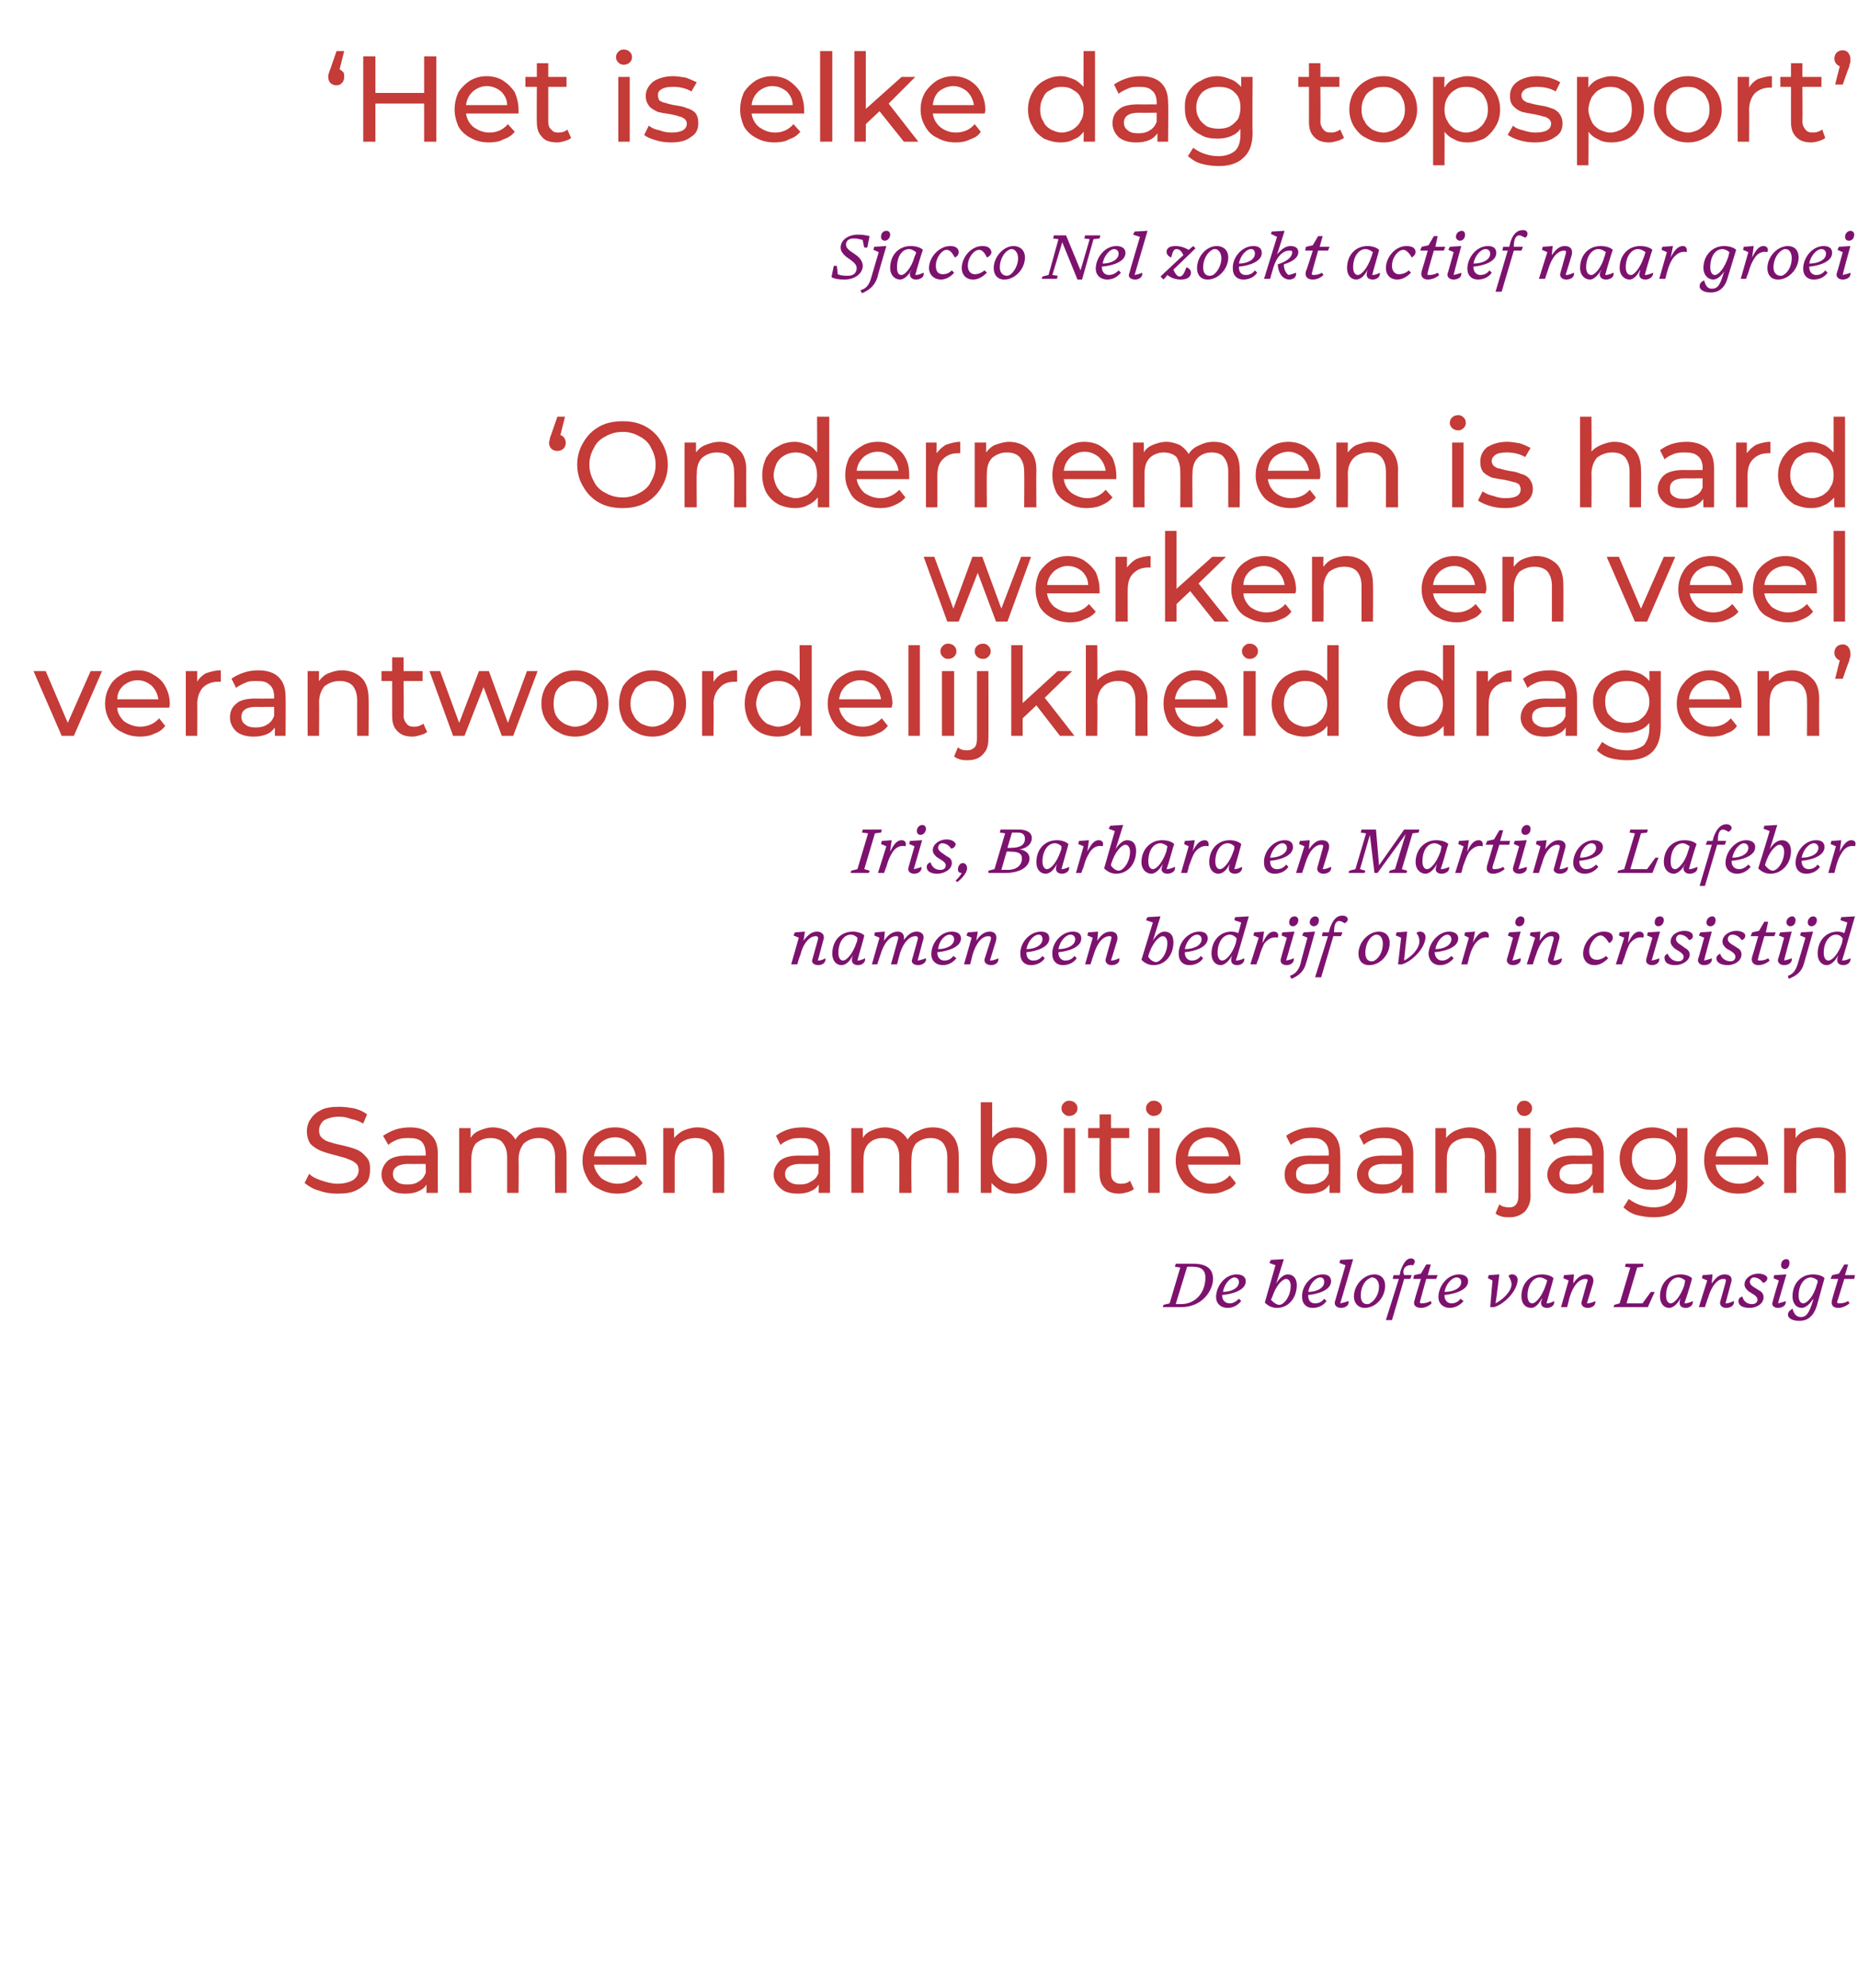
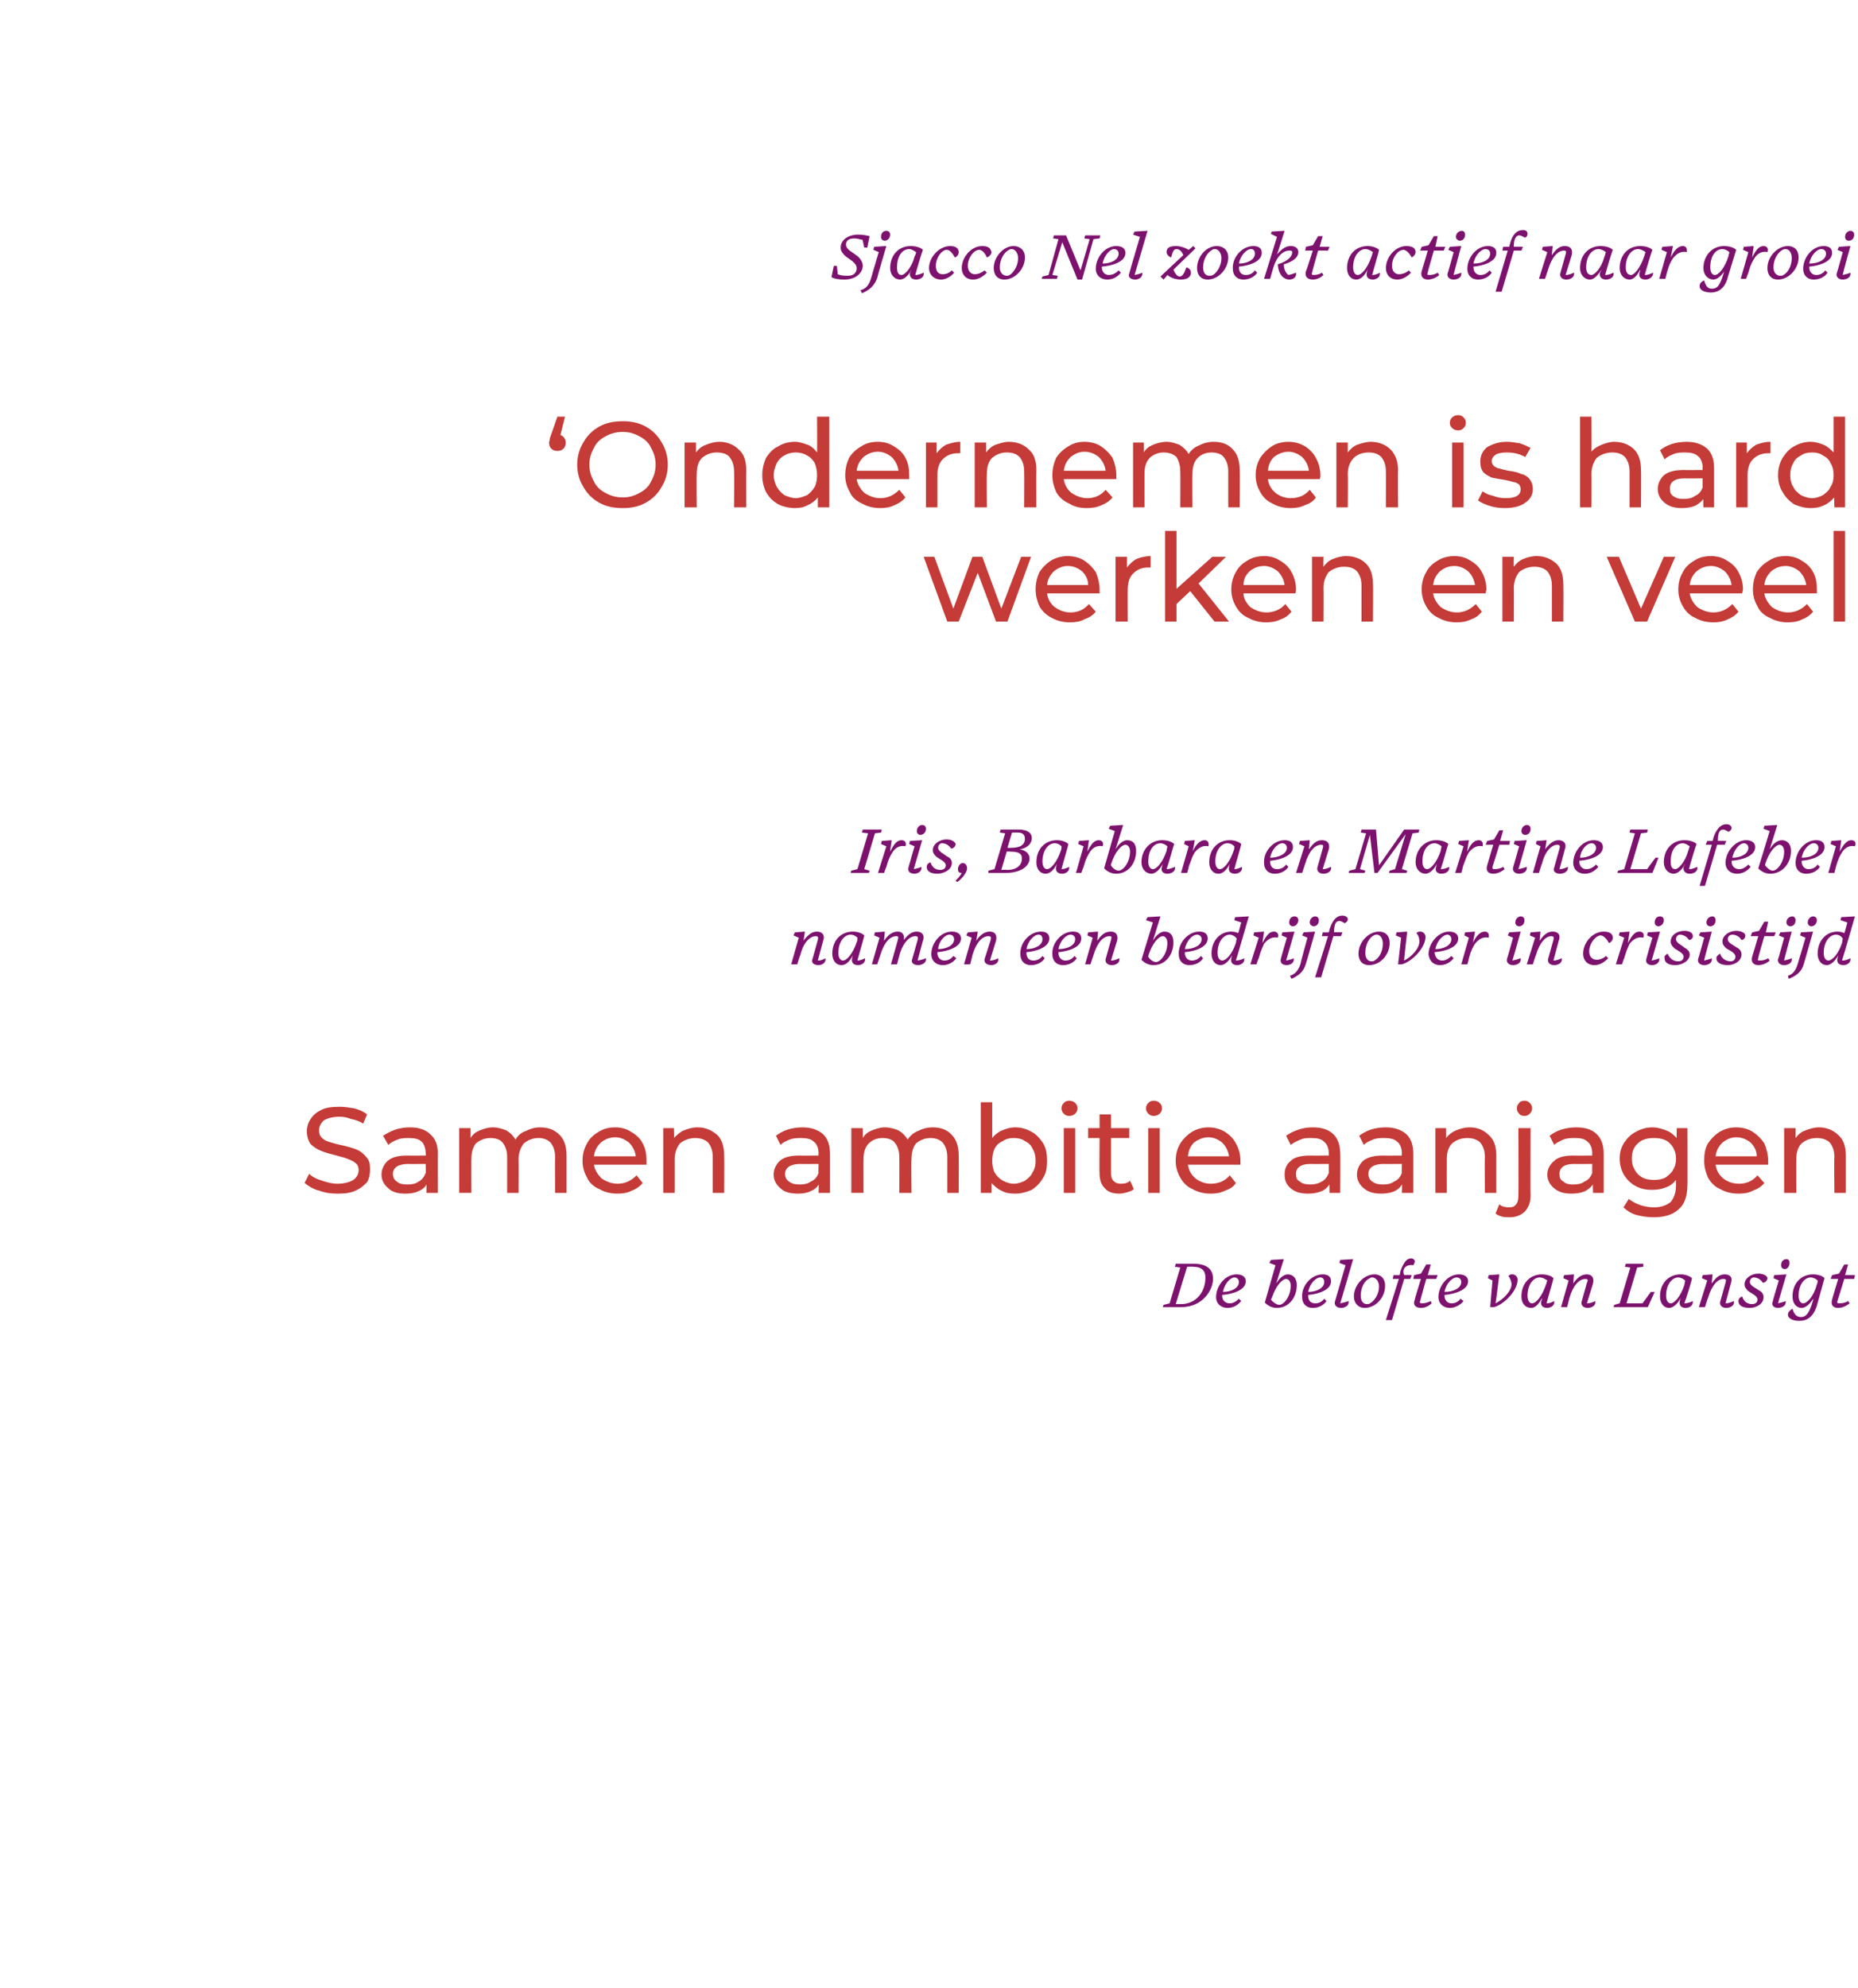
<svg xmlns="http://www.w3.org/2000/svg" version="1.1" width="244px" height="261px" viewBox="0 -1 244 261" style="top:-1px">
  <desc>Het is elke dag topsport Sjacco Nel zoekt actief naar groei Ondernemen is hard werken en veel verantwoordelijkhei</desc>
  <defs />
  <g id="Polygon7204">
    <path d="m155.9 165.3l-1.5 4.9h.7c1.9 0 3.2-1.5 3.2-3.5c0-.9-.5-1.4-1.6-1.4c.02-.03-.8 0-.8 0zm-3.1 5l.8-.2l1.4-4.7l-.7-.1l.1-.4h2.3c1.9 0 2.6.8 2.6 2c0 1.4-1.3 3.7-4.2 3.7h-2.4l.1-.3zm6.9-1c0-1.5 1.2-3 2.7-3c.7 0 1.2.3 1.2.9c0 1.2-1.8 1.7-3.1 1.8v.1c0 .6.4 1 1 1c.4 0 .8-.2 1.2-.6l.3.3c-.5.6-1.1.9-1.8.9c-.9 0-1.5-.6-1.5-1.4zm.9-.7c1.1 0 2.1-.5 2.1-1.3c0-.4-.3-.6-.6-.6c-.5 0-1.3.8-1.5 1.9zm5.5 1.4l1.4-4.9l-.8-.3l.2-.4l1.7-.1s-1.02 3.23-1 3.2c.4-.7 1-1.2 1.5-1.2c.7 0 1.2.5 1.2 1.4c0 1.7-1.1 3-2.6 3c-.7 0-1.2-.3-1.6-.7zm3.4-2.2c0-.6-.3-.9-.6-.9c-.5 0-1.4.9-1.9 2.6l.1-.4s-.16.55-.2.5c.3.4.8.7 1.1.7c.6 0 1.5-1.1 1.5-2.5zm1.5 1.5c-.1-1.5 1.2-3 2.7-3c.7 0 1.1.3 1.1.9c0 1.2-1.8 1.7-3 1.8v.1c0 .6.3 1 .9 1c.5 0 .9-.2 1.2-.6l.3.3c-.4.6-1.1.9-1.8.9c-.9 0-1.4-.6-1.4-1.4zm.8-.7c1.1 0 2.1-.5 2.1-1.3c0-.4-.2-.6-.5-.6c-.6 0-1.4.8-1.6 1.9zm3.5 1.3l1.4-4.8l-.8-.3l.1-.4l1.7-.1s-1.67 5.8-1.7 5.8c.5-.1.8-.2 1.1-.3c.1.7-.6.9-1 .9c-.6 0-.9-.4-.8-.8zm6.6-2.1c0 1.5-1.2 2.9-2.7 2.9c-.8 0-1.4-.6-1.4-1.5c0-1.5 1.3-2.9 2.7-2.9c.8 0 1.4.5 1.4 1.5zm-2-1c-.7.3-1.2 1.2-1.2 2.3c0 .8.4 1.1.8 1.1c.2 0 .3 0 .4-.1c.6-.3 1.2-1.2 1.2-2.2c0-.8-.5-1.2-.9-1.2c-.1 0-.2 0-.3.1zm4.5.1l-1.6 5.4h-.8l1.7-5.4h-.8l.1-.5h.8s.14-.53.1-.5c.4-1.1.8-1.7 1.4-1.7c.3 0 .5.2.5.4c0 .2-.1.3-.2.5c-.6-.1-1.3.1-1.3.9c0 .2.1.3.1.4c.03-.03 1 0 1 0l-.2.5h-.8zm2.2 3.8c-.7 0-1.1-.4-.8-1.1c-.04 0 .8-2.7.8-2.7h-1l.1-.5l.9-.2l.7-1.2h.6l-.4 1.4h1.3l-.2.5h-1.3s-.81 2.87-.8 2.9c-.1.2 0 .3.2.3c.4 0 .8-.1 1.2-.3l.1.3c-.3.3-.8.6-1.4.6zm2.3-1.4c0-1.5 1.2-3 2.7-3c.7 0 1.2.3 1.2.9c0 1.2-1.9 1.7-3.1 1.8v.1c0 .6.4 1 .9 1c.5 0 .9-.2 1.2-.6l.4.3c-.5.6-1.2.9-1.8.9c-.9 0-1.5-.6-1.5-1.4zm.8-.7c1.2 0 2.2-.5 2.2-1.3c0-.4-.3-.6-.6-.6c-.6 0-1.4.8-1.6 1.9zm6 2l.3-3.5l-.6-.3l.1-.4l1.4-.1s-.46 3.76-.5 3.8c1-.5 2.1-1.6 2.1-2.5c0-.4-.2-.8-.4-1.1c.2-.2.3-.2.5-.2c.4 0 .7.3.7.7c0 1.4-1.7 3.2-3.1 3.6h-.5zm6.7-.8s.1-.1.1-.4c-.4.8-.9 1.3-1.4 1.3c-.8 0-1.3-.6-1.3-1.5c0-1.7 1.1-2.9 2.7-2.9c.6 0 1.3.2 1.5.5c0 .2-.7 2.5-.9 3.3c.5 0 .8-.2 1-.3c.1.7-.6.9-.9.9c-.7 0-.9-.4-.8-.9zm.6-2.1c.1-.2.1-.4.2-.6c-.3-.2-.6-.4-1-.4c-.8 0-1.6.9-1.6 2.4c0 .7.3 1 .6 1c.5 0 1.3-.9 1.8-2.4zm4.7 2.2l.7-2.5c.2-.4.1-.5-.2-.5c-.8 0-1.6.8-2.1 2.5c.02-.03-.3 1.2-.3 1.2h-.8l1-3.5l-.7-.3l.1-.4l1.3-.1l-.1 1.2c.6-.9 1.2-1.2 1.8-1.2c.6 0 1 .4.8 1.2l-.8 2.6c.5 0 .9-.2 1.1-.3c.1.7-.6.9-1 .9c-.6 0-.9-.4-.8-.8zm4.3.4l.7-.2l1.4-4.7l-.7-.1l.1-.4h2.3v.4l-.8.1l-1.4 4.7h2.1l1.1-1.5h.5l-.9 2h-4.5l.1-.3zm8.6-.5s0-.1.1-.4c-.4.8-1 1.3-1.5 1.3c-.7 0-1.2-.6-1.2-1.5c0-1.7 1.1-2.9 2.7-2.9c.6 0 1.2.2 1.5.5c0 .2-.7 2.5-1 3.3c.5 0 .9-.2 1.1-.3c.1.7-.6.9-.9.9c-.7 0-.9-.4-.8-.9zm.6-2.1c0-.2.1-.4.1-.6c-.2-.2-.6-.4-.9-.4c-.8 0-1.6.9-1.6 2.4c0 .7.3 1 .6 1c.5 0 1.3-.9 1.8-2.4zm4.7 2.2l.7-2.5c.1-.4.1-.5-.3-.5c-.7 0-1.5.8-2 2.5c-.01-.03-.4 1.2-.4 1.2h-.8l1.1-3.5l-.7-.3l.1-.4l1.3-.1s-.13 1.2-.1 1.2c.6-.9 1.1-1.2 1.7-1.2c.7 0 1.1.4.8 1.2l-.7 2.6c.5 0 .8-.2 1.1-.3c.1.7-.6.9-1 .9c-.6 0-.9-.4-.8-.8zm2.4-.1c0-.3.2-.5.5-.6c.2.7.7 1 1.3 1c.4 0 .7-.2.7-.6c0-.5-.8-.8-1.2-1.1c-.3-.3-.5-.5-.5-.9c0-.8.9-1.4 1.8-1.4c.7 0 1.2.3 1.2.6c0 .3-.3.6-.6.6c-.3-.5-.8-.7-1.2-.7c-.2 0-.5.2-.5.6c0 .5.8.8 1.2 1.1c.4.2.6.5.6.9c0 .9-1 1.4-1.8 1.4c-1.1 0-1.5-.4-1.5-.9zm6.7-5c0 .5-.3.8-.6.8c-.3 0-.5-.2-.5-.5c0-.5.3-.8.7-.8c.3 0 .4.2.4.5zm-2.2 5.1c-.04-.02.8-2.8.8-2.8l-.7-.3l.1-.4l1.6-.1s-1.12 3.79-1.1 3.8c.4-.1.8-.2 1-.3c.1.7-.6.9-1 .9c-.6 0-.9-.4-.7-.8zm5.8-2.3c.1-.2.1-.3.1-.5c-.2-.2-.6-.4-.9-.4c-.8 0-1.6.9-1.6 2.4c0 .7.3 1 .6 1c.5 0 1.4-.9 1.8-2.5zm-3.8 4c0-.4.3-.6.6-.8c.2.8.6 1.1 1.1 1.1c.7 0 1.1-.5 1.6-2.2v-.2c-.4.7-1 1.2-1.5 1.2c-.7 0-1.2-.6-1.2-1.5c0-1.7 1.1-2.9 2.7-2.9c.6 0 1.3.2 1.5.5l-1 3.6c-.5 1.6-1.4 2-2.3 2c-1 0-1.5-.4-1.5-.8zm6.6-.9c-.7 0-1-.4-.8-1.1c-.02 0 .8-2.7.8-2.7h-1l.2-.5l.9-.2l.7-1.2h.5l-.4 1.4h1.3l-.1.5h-1.3l-.9 2.9c-.1.2 0 .3.2.3c.5 0 .9-.1 1.2-.3l.2.3c-.4.3-.9.6-1.5.6z" stroke="none" fill="#7d126e" />
  </g>
  <g id="Polygon7203">
    <path d="m44.3 155.7c-.8 0-1.6-.1-2.4-.4c-.8-.2-1.4-.6-1.9-1l.6-1.2c.4.4 1 .7 1.7.9c.6.2 1.3.4 2 .4c.9 0 1.6-.2 2.1-.5c.4-.3.7-.7.7-1.3c0-.3-.1-.7-.4-.9c-.2-.2-.6-.4-.9-.5c-.4-.2-.9-.3-1.6-.5c-.8-.2-1.5-.4-2-.6c-.5-.2-1-.5-1.4-.9c-.3-.4-.5-1-.5-1.7c0-.6.2-1.2.5-1.6c.3-.5.8-.9 1.4-1.2c.6-.3 1.4-.4 2.4-.4c.6 0 1.3.1 1.9.2c.7.2 1.2.4 1.7.8l-.5 1.2c-.5-.3-1-.5-1.6-.6c-.5-.2-1-.3-1.5-.3c-.9 0-1.6.2-2.1.5c-.4.4-.6.8-.6 1.3c0 .4.1.7.3.9c.3.3.6.5 1 .6c.4.1.9.3 1.5.4c.9.2 1.6.4 2.1.6c.5.2.9.5 1.3 1c.4.4.5.9.5 1.6c0 .6-.1 1.2-.4 1.7c-.4.4-.8.8-1.5 1.1c-.6.3-1.4.4-2.4.4zm9.5-8.7c1.2 0 2.1.3 2.7.9c.7.6 1 1.4 1 2.6c-.02-.02 0 5.1 0 5.1H56s.02-1.12 0-1.1c-.2.4-.6.7-1.1.9c-.4.2-1 .3-1.7.3c-.9 0-1.7-.2-2.2-.7c-.6-.5-.9-1.1-.9-1.8c0-.7.3-1.3.8-1.8c.6-.5 1.4-.7 2.6-.7c.01.02 2.4 0 2.4 0c0 0 .04-.29 0-.3c0-.6-.2-1.2-.5-1.5c-.4-.4-1-.5-1.7-.5c-.5 0-1 0-1.5.2c-.5.2-.9.4-1.2.7l-.7-1.2c.5-.3 1-.6 1.6-.8c.6-.2 1.3-.3 1.9-.3zm-.3 7.5c.6 0 1.1-.1 1.5-.4c.4-.2.7-.6.9-1.1c.04.01 0-1.2 0-1.2c0 0-2.33.02-2.3 0c-1.3 0-2 .5-2 1.3c0 .5.2.8.5 1c.3.3.8.4 1.4.4zm17.4-7.5c1.1 0 1.9.3 2.6 1c.6.6.9 1.5.9 2.7v4.9h-1.5s-.03-4.71 0-4.7c0-.8-.2-1.4-.6-1.9c-.4-.4-.9-.6-1.6-.6c-.8 0-1.4.3-1.9.7c-.4.5-.7 1.2-.7 2.1c.03.03 0 4.4 0 4.4h-1.5v-4.7c0-.8-.2-1.4-.6-1.9c-.3-.4-.9-.6-1.6-.6c-.8 0-1.4.3-1.9.7c-.4.5-.6 1.2-.6 2.1c-.04.03 0 4.4 0 4.4h-1.6v-8.5h1.5v1.3c.3-.5.7-.8 1.2-1c.5-.2 1.1-.4 1.7-.4c.7 0 1.3.2 1.8.4c.5.3.9.7 1.2 1.2c.3-.5.7-.9 1.3-1.1c.6-.3 1.2-.5 1.9-.5zm14 4.4v.5H78c.1.7.5 1.3 1 1.8c.6.4 1.3.7 2.1.7c1 0 1.8-.4 2.5-1.1l.8 1c-.4.5-.9.8-1.4 1c-.6.3-1.2.4-1.9.4c-.9 0-1.7-.2-2.4-.6c-.7-.3-1.3-.8-1.6-1.5c-.4-.7-.6-1.4-.6-2.2c0-.9.2-1.6.6-2.3c.3-.6.8-1.1 1.5-1.5c.6-.4 1.3-.6 2.2-.6c.8 0 1.5.2 2.1.6c.7.4 1.2.9 1.5 1.5c.4.7.5 1.5.5 2.3zm-4.1-3.1c-.8 0-1.4.3-1.9.7c-.5.5-.8 1-.9 1.8h5.5c-.1-.7-.4-1.3-.9-1.8c-.5-.4-1.1-.7-1.8-.7zm10.8-1.3c1.1 0 1.9.4 2.6 1c.6.6.9 1.5.9 2.7c.03.02 0 4.9 0 4.9h-1.5v-4.7c0-.8-.2-1.4-.6-1.9c-.4-.4-1-.6-1.7-.6c-.8 0-1.5.3-2 .7c-.4.5-.7 1.2-.7 2.1c.01.03 0 4.4 0 4.4h-1.5v-8.5h1.4s.05 1.3 0 1.3c.4-.4.8-.8 1.3-1c.5-.2 1.1-.4 1.8-.4zm13.8 0c1.1 0 2 .3 2.7.9c.6.6.9 1.4.9 2.6v5.1h-1.5s.04-1.12 0-1.1c-.2.4-.6.7-1.1.9c-.4.2-1 .3-1.6.3c-1 0-1.8-.2-2.3-.7c-.6-.5-.9-1.1-.9-1.8c0-.7.3-1.3.8-1.8c.6-.5 1.4-.7 2.6-.7c.03.02 2.5 0 2.5 0c0 0-.04-.29 0-.3c0-.6-.2-1.2-.6-1.5c-.4-.4-1-.5-1.7-.5c-.5 0-1 0-1.5.2c-.5.2-.9.4-1.2.7l-.6-1.2c.4-.3.9-.6 1.5-.8c.6-.2 1.3-.3 2-.3zm-.4 7.5c.6 0 1.1-.1 1.5-.4c.5-.2.8-.6 1-1.1c-.04.01 0-1.2 0-1.2c0 0-2.41.02-2.4 0c-1.3 0-2 .5-2 1.3c0 .5.2.8.5 1c.4.3.8.4 1.4.4zm17.5-7.5c1 0 1.9.3 2.5 1c.6.6.9 1.5.9 2.7c.03.02 0 4.9 0 4.9h-1.5v-4.7c0-.8-.2-1.4-.6-1.9c-.4-.4-.9-.6-1.6-.6c-.8 0-1.4.3-1.9.7c-.4.5-.6 1.2-.6 2.1c-.05.03 0 4.4 0 4.4h-1.6s.02-4.71 0-4.7c0-.8-.2-1.4-.6-1.9c-.3-.4-.9-.6-1.6-.6c-.8 0-1.4.3-1.8.7c-.5.5-.7 1.2-.7 2.1c-.02.03 0 4.4 0 4.4h-1.6v-8.5h1.5s.02 1.28 0 1.3c.3-.5.7-.8 1.2-1c.5-.2 1.1-.4 1.7-.4c.7 0 1.3.2 1.8.4c.5.3.9.7 1.2 1.2c.3-.5.8-.9 1.3-1.1c.6-.3 1.2-.5 2-.5zm10.8 0c.8 0 1.5.2 2.2.6c.6.3 1.1.9 1.5 1.5c.4.7.5 1.4.5 2.3c0 .8-.1 1.6-.5 2.2c-.4.7-.9 1.2-1.5 1.6c-.7.3-1.4.5-2.2.5c-.7 0-1.3-.1-1.8-.4c-.5-.2-.9-.6-1.3-1c.03-.05 0 1.3 0 1.3h-1.4v-11.9h1.5v4.7c.3-.4.8-.8 1.3-1c.5-.2 1-.4 1.7-.4zm-.2 7.4c.6 0 1.1-.2 1.5-.4c.4-.3.8-.6 1-1.1c.3-.4.4-1 .4-1.5c0-.6-.1-1.1-.4-1.6c-.2-.5-.6-.8-1-1c-.4-.3-.9-.4-1.5-.4c-.5 0-1 .1-1.4.4c-.5.2-.8.5-1.1 1c-.2.5-.3 1-.3 1.6c0 .5.1 1.1.3 1.5c.3.5.6.8 1.1 1.1c.4.2.9.4 1.4.4zm6.6-7.3h1.5v8.5h-1.5v-8.5zm.7-1.6c-.3 0-.5-.1-.7-.3c-.2-.2-.3-.4-.3-.7c0-.3.1-.5.3-.7c.2-.2.4-.3.7-.3c.3 0 .6.1.8.3c.2.2.3.4.3.7c0 .3-.1.5-.3.7c-.2.2-.5.3-.8.3zm8.5 9.6c-.2.2-.5.3-.8.4c-.4.1-.7.2-1.1.2c-.8 0-1.5-.2-1.9-.7c-.5-.5-.7-1.1-.7-2c-.04.04 0-4.6 0-4.6h-1.5v-1.3h1.5v-1.8h1.5v1.8h2.4v1.3h-2.4v4.6c0 .4.1.8.3 1c.3.3.6.4 1 .4c.5 0 .9-.1 1.2-.4l.5 1.1zm1.9-8h1.5v8.5h-1.5v-8.5zm.7-1.6c-.3 0-.5-.1-.7-.3c-.2-.2-.3-.4-.3-.7c0-.3.1-.5.3-.7c.2-.2.4-.3.7-.3c.3 0 .6.1.8.3c.2.2.3.4.3.7c0 .3-.1.5-.3.7c-.2.2-.5.3-.8.3zm11.4 5.9v.5H156c.1.7.4 1.3 1 1.8c.5.4 1.2.7 2 .7c1.1 0 1.9-.4 2.5-1.1l.8 1c-.3.5-.8.8-1.4 1c-.6.3-1.2.4-1.9.4c-.9 0-1.7-.2-2.4-.6c-.7-.3-1.2-.8-1.6-1.5c-.4-.7-.6-1.4-.6-2.2c0-.9.2-1.6.6-2.3c.4-.6.9-1.1 1.5-1.5c.7-.4 1.4-.6 2.2-.6c.8 0 1.5.2 2.2.6c.6.4 1.1.9 1.4 1.5c.4.7.6 1.5.6 2.3zm-4.2-3.1c-.7 0-1.4.3-1.9.7c-.5.5-.7 1-.8 1.8h5.4c-.1-.7-.4-1.3-.9-1.8c-.5-.4-1.1-.7-1.8-.7zm13.7-1.3c1.2 0 2.1.3 2.7.9c.6.6.9 1.4.9 2.6c.04-.02 0 5.1 0 5.1h-1.4s-.02-1.12 0-1.1c-.3.4-.6.7-1.1.9c-.5.2-1.1.3-1.7.3c-1 0-1.7-.2-2.3-.7c-.6-.5-.8-1.1-.8-1.8c0-.7.2-1.3.8-1.8c.5-.5 1.4-.7 2.6-.7c-.03.02 2.4 0 2.4 0v-.3c0-.6-.2-1.2-.6-1.5c-.4-.4-.9-.5-1.7-.5c-.5 0-1 0-1.4.2c-.5.2-.9.4-1.3.7l-.6-1.2c.4-.3 1-.6 1.6-.8c.6-.2 1.2-.3 1.9-.3zm-.3 7.5c.5 0 1-.1 1.5-.4c.4-.2.7-.6.9-1.1v-1.2s-2.37.02-2.4 0c-1.3 0-1.9.5-1.9 1.3c0 .5.1.8.5 1c.3.3.8.4 1.4.4zm9.9-7.5c1.1 0 2 .3 2.7.9c.6.6.9 1.4.9 2.6v5.1h-1.5s.05-1.12 0-1.1c-.2.4-.6.7-1 .9c-.5.2-1.1.3-1.7.3c-1 0-1.7-.2-2.3-.7c-.6-.5-.9-1.1-.9-1.8c0-.7.3-1.3.8-1.8c.6-.5 1.5-.7 2.6-.7c.04.02 2.5 0 2.5 0c0 0-.03-.29 0-.3c0-.6-.2-1.2-.6-1.5c-.4-.4-1-.5-1.7-.5c-.5 0-1 0-1.5.2c-.5.2-.9.4-1.2.7l-.6-1.2c.4-.3.9-.6 1.5-.8c.6-.2 1.3-.3 2-.3zm-.4 7.5c.6 0 1.1-.1 1.5-.4c.5-.2.8-.6 1-1.1c-.03.01 0-1.2 0-1.2c0 0-2.4.02-2.4 0c-1.3 0-2 .5-2 1.3c0 .5.2.8.5 1c.4.3.8.4 1.4.4zM193 147c1.1 0 1.9.4 2.5 1c.7.6 1 1.5 1 2.7v4.9H195s-.04-4.71 0-4.7c0-.8-.2-1.4-.6-1.9c-.4-.4-1-.6-1.7-.6c-.9 0-1.5.3-2 .7c-.5.5-.7 1.2-.7 2.1c-.01.03 0 4.4 0 4.4h-1.5v-8.5h1.4s.02 1.3 0 1.3c.3-.4.8-.8 1.3-1c.5-.2 1.1-.4 1.8-.4zm5.3 11.8c-.4 0-.8 0-1.1-.1c-.3-.1-.6-.2-.8-.4l.5-1.2c.3.3.8.4 1.3.4c.4 0 .7-.1.9-.4c.2-.2.3-.6.3-1.1c.03.01 0-8.9 0-8.9h1.6s-.04 8.88 0 8.9c0 .9-.3 1.5-.7 2c-.5.5-1.2.8-2 .8zm1.9-13.3c-.3 0-.6-.1-.7-.3c-.2-.2-.3-.4-.3-.7c0-.3.1-.5.3-.7c.1-.2.4-.3.7-.3c.3 0 .5.1.7.3c.2.2.3.4.3.7c0 .3-.1.5-.3.7c-.2.2-.4.3-.7.3zm6.8 1.5c1.2 0 2.1.3 2.7.9c.6.6.9 1.4.9 2.6v5.1h-1.4s-.04-1.12 0-1.1c-.3.4-.7.7-1.1.9c-.5.2-1.1.3-1.7.3c-1 0-1.7-.2-2.3-.7c-.6-.5-.9-1.1-.9-1.8c0-.7.3-1.3.9-1.8c.5-.5 1.4-.7 2.5-.7c.04.02 2.5 0 2.5 0c0 0-.02-.29 0-.3c0-.6-.2-1.2-.6-1.5c-.4-.4-.9-.5-1.7-.5c-.5 0-1 0-1.5.2c-.4.2-.9.4-1.2.7l-.6-1.2c.4-.3.9-.6 1.5-.8c.7-.2 1.3-.3 2-.3zm-.4 7.5c.6 0 1.1-.1 1.5-.4c.5-.2.8-.6 1-1.1c-.02.01 0-1.2 0-1.2c0 0-2.39.02-2.4 0c-1.3 0-1.9.5-1.9 1.3c0 .5.1.8.5 1c.3.3.7.4 1.3.4zm15-7.4s.02 7.35 0 7.3c0 1.5-.3 2.6-1.1 3.3c-.7.7-1.8 1.1-3.3 1.1c-.8 0-1.5-.1-2.3-.3c-.7-.2-1.3-.6-1.7-1l.7-1.1c.4.3.9.6 1.5.8c.6.2 1.2.3 1.8.3c1 0 1.7-.3 2.2-.7c.4-.5.7-1.2.7-2.2v-.7c-.4.5-.8.8-1.4 1c-.5.2-1.1.3-1.7.3c-.8 0-1.5-.1-2.2-.5c-.6-.3-1.1-.8-1.5-1.4c-.4-.7-.6-1.4-.6-2.2c0-.8.2-1.5.6-2.1c.4-.6.9-1.1 1.5-1.4c.7-.4 1.4-.6 2.2-.6c.7 0 1.3.2 1.8.4c.6.2 1 .6 1.4 1c-.04.03 0-1.3 0-1.3h1.4zm-4.4 6.8c.6 0 1.1-.1 1.5-.3c.4-.3.8-.6 1-1c.3-.5.4-.9.4-1.5c0-.8-.3-1.5-.8-2c-.5-.5-1.2-.7-2.1-.7c-.9 0-1.6.2-2.1.7c-.6.5-.8 1.2-.8 2c0 .6.1 1 .4 1.5c.2.4.5.7 1 1c.4.2.9.3 1.5.3zm15-2.5v.5h-6.9c.1.7.4 1.3 1 1.8c.5.4 1.2.7 2.1.7c1 0 1.8-.4 2.4-1.1l.9 1c-.4.5-.9.8-1.5 1c-.5.3-1.2.4-1.9.4c-.9 0-1.7-.2-2.4-.6c-.7-.3-1.2-.8-1.6-1.5c-.3-.7-.5-1.4-.5-2.2c0-.9.1-1.6.5-2.3c.4-.6.9-1.1 1.5-1.5c.7-.4 1.4-.6 2.2-.6c.8 0 1.6.2 2.2.6c.6.4 1.1.9 1.5 1.5c.3.7.5 1.5.5 2.3zm-4.2-3.1c-.7 0-1.3.3-1.8.7c-.5.5-.8 1-.9 1.8h5.4c0-.7-.3-1.3-.8-1.8c-.5-.4-1.1-.7-1.9-.7zm10.9-1.3c1 0 1.9.4 2.5 1c.7.6 1 1.5 1 2.7v4.9h-1.5s-.05-4.71 0-4.7c0-.8-.2-1.4-.6-1.9c-.4-.4-1-.6-1.7-.6c-.9 0-1.5.3-2 .7c-.5.5-.7 1.2-.7 2.1c-.02.03 0 4.4 0 4.4h-1.6v-8.5h1.5v1.3c.3-.4.7-.8 1.3-1c.5-.2 1.1-.4 1.8-.4z" stroke="none" fill="#c43b37" />
  </g>
  <g id="Polygon7202">
    <path d="m106.7 124.9l.7-2.5c.1-.4 0-.5-.3-.5c-.7 0-1.6.8-2 2.5c-.05-.03-.4 1.2-.4 1.2h-.8l1-3.5l-.7-.3l.2-.4l1.3-.1s-.16 1.2-.2 1.2c.7-.9 1.2-1.2 1.8-1.2c.6 0 1.1.4.8 1.2l-.7 2.6c.5 0 .8-.2 1-.3c.1.7-.6.9-.9.9c-.7 0-1-.4-.8-.8zm5.2-.1s0-.1.1-.4c-.4.8-.9 1.3-1.5 1.3c-.7 0-1.2-.6-1.2-1.5c0-1.7 1.1-2.9 2.7-2.9c.6 0 1.2.2 1.5.5c0 .2-.7 2.5-.9 3.3c.4 0 .8-.2 1-.3c.1.7-.6.9-.9.9c-.7 0-.9-.4-.8-.9zm.6-2.1c.1-.2.1-.4.1-.6c-.2-.2-.5-.4-.9-.4c-.8 0-1.6.9-1.6 2.4c0 .7.3 1 .6 1c.5 0 1.3-.9 1.8-2.4zm7.3 2.2l.7-2.5c.1-.4 0-.5-.3-.5c-.7 0-1.5.7-2 2.2l-.4 1.5h-.8s.92-3.21.9-3.2c.1-.4.1-.5-.2-.5c-.8 0-1.6.8-2.1 2.5l-.4 1.2h-.7l1-3.5l-.7-.3l.1-.4l1.3-.1s-.12 1.25-.1 1.2c.6-.9 1.2-1.2 1.8-1.2c.6 0 .9.4.8 1.1c.6-.8 1.1-1.1 1.7-1.1c.6 0 1.1.4.8 1.2l-.7 2.6c.6-.1.8-.2 1.1-.3c.1.7-.7.9-1 .9c-.7 0-1-.4-.8-.8zm2.5-.6c0-1.5 1.2-3 2.7-3c.7 0 1.2.3 1.2.9c0 1.2-1.9 1.7-3.1 1.8v.1c0 .6.4 1 .9 1c.5 0 .9-.2 1.2-.6l.4.3c-.5.6-1.1.9-1.8.9c-.9 0-1.5-.6-1.5-1.4zm.9-.7c1.1 0 2.1-.5 2.1-1.3c0-.4-.3-.6-.6-.6c-.6 0-1.4.8-1.5 1.9zm6.1 1.3l.8-2.5c.1-.4 0-.5-.3-.5c-.8 0-1.6.8-2.1 2.5c.03-.03-.3 1.2-.3 1.2h-.8l1-3.5l-.7-.3l.2-.4l1.3-.1s-.18 1.2-.2 1.2c.6-.9 1.2-1.2 1.8-1.2c.6 0 1 .4.8 1.2l-.8 2.6c.5 0 .9-.2 1.1-.3c.1.7-.6.9-.9.9c-.7 0-1-.4-.9-.8zm4.7-.6c-.1-1.5 1.2-3 2.7-3c.7 0 1.1.3 1.1.9c0 1.2-1.8 1.7-3 1.8v.1c0 .6.3 1 .9 1c.5 0 .9-.2 1.2-.6l.3.3c-.4.6-1.1.9-1.8.9c-.9 0-1.4-.6-1.4-1.4zm.8-.7c1.1 0 2.1-.5 2.1-1.3c0-.4-.2-.6-.5-.6c-.6 0-1.4.8-1.6 1.9zm3.4.7c-.1-1.5 1.2-3 2.7-3c.7 0 1.1.3 1.1.9c0 1.2-1.8 1.7-3 1.8v.1c0 .6.4 1 .9 1c.5 0 .9-.2 1.2-.6l.3.3c-.4.6-1.1.9-1.8.9c-.9 0-1.4-.6-1.4-1.4zm.8-.7c1.2 0 2.2-.5 2.2-1.3c0-.4-.3-.6-.6-.6c-.6 0-1.4.8-1.6 1.9zm6.2 1.3l.7-2.5c.1-.4.1-.5-.2-.5c-.8 0-1.6.8-2.1 2.5l-.4 1.2h-.7l1-3.5l-.7-.3l.1-.4l1.3-.1l-.1 1.2c.6-.9 1.1-1.2 1.8-1.2c.6 0 1 .4.8 1.2l-.8 2.6c.5 0 .8-.2 1.1-.3c.1.7-.6.9-1 .9c-.6 0-.9-.4-.8-.8zm4.7.1l1.5-4.9l-.9-.3l.2-.4l1.7-.1l-1 3.2c.4-.7 1-1.2 1.5-1.2c.8 0 1.2.5 1.2 1.4c0 1.7-1.1 3-2.6 3c-.7 0-1.2-.3-1.6-.7zm3.4-2.2c0-.6-.3-.9-.6-.9c-.5 0-1.4.9-1.9 2.6c.04-.05.1-.4.1-.4c0 0-.14.55-.1.5c.2.4.7.7 1 .7c.6 0 1.5-1.1 1.5-2.5zm1.5 1.5c-.1-1.5 1.2-3 2.7-3c.7 0 1.1.3 1.1.9c0 1.2-1.8 1.7-3 1.8v.1c0 .6.4 1 .9 1c.5 0 .9-.2 1.2-.6l.3.3c-.4.6-1.1.9-1.8.9c-.9 0-1.4-.6-1.4-1.4zm.8-.7c1.2 0 2.2-.5 2.2-1.3c0-.4-.3-.6-.6-.6c-.6 0-1.4.8-1.6 1.9zm6.1 1.2l.1-.4c-.4.8-1 1.3-1.5 1.3c-.7 0-1.2-.6-1.2-1.5c0-1.7 1.1-2.9 2.6-2.9c.4 0 .7.1.9.2c.05-.03.4-1.4.4-1.4l-.9-.3l.1-.4l1.8-.1s-1.67 5.8-1.7 5.8c.5 0 .9-.2 1.1-.3c.1.7-.6.9-.9.9c-.7 0-.9-.4-.8-.9zm.6-2l.1-.6c-.2-.3-.6-.5-.9-.5c-.8 0-1.6.9-1.6 2.4c0 .7.3 1 .6 1c.5 0 1.3-.8 1.8-2.3zm1.9 2.8l1.1-3.5l-.7-.3l.1-.4l1.3-.1s-.23 1.51-.2 1.5c.5-1 .9-1.5 1.5-1.5c.4 0 .7.3.5.8c-.8-.2-1.4.3-1.8.8c-.2.5-.4.8-.7 1.9c-.04.02-.3.8-.3.8h-.8zm6.3-5.8c0 .5-.4.8-.7.8c-.3 0-.5-.2-.5-.5c0-.5.3-.8.7-.8c.3 0 .5.2.5.5zm-2.3 5.1c-.02-.02.8-2.8.8-2.8l-.7-.3l.1-.4l1.6-.1l-1.1 3.8c.5-.1.8-.2 1-.3c.1.7-.6.9-.9.9c-.7 0-.9-.4-.8-.8zm5-5.1c0 .5-.3.8-.7.8c-.2 0-.5-.2-.5-.5c0-.5.4-.8.7-.8c.3 0 .5.2.5.5zm-3.8 7.3c.6-.2 1.1-.6 1.4-1.6c-.03-.05.9-3.4.9-3.4l-.7-.3l.2-.4l1.5-.1s-1.16 4.17-1.2 4.2c-.3 1.1-1 1.6-1.9 2l-.2-.4zm5.7-5.2l-1.6 5.4h-.8l1.7-5.4h-.8l.1-.5h.8s.13-.44.1-.4c.4-1.2.9-1.8 1.7-1.8c.4 0 .7.2.7.5c0 .2-.2.4-.4.5c-.2-.1-.5-.3-.7-.3c-.5 0-.7.5-.7 1.4v.1c-.04-.03 1.1 0 1.1 0l-.2.5h-1zm7.4.9c0 1.5-1.2 2.9-2.7 2.9c-.9 0-1.4-.6-1.4-1.5c0-1.5 1.3-2.9 2.7-2.9c.8 0 1.4.5 1.4 1.5zm-2.1-1c-.6.3-1.1 1.2-1.1 2.3c0 .8.4 1.1.8 1.1c.2 0 .3 0 .4-.1c.6-.3 1.1-1.2 1.1-2.2c0-.8-.4-1.2-.8-1.2c-.1 0-.2 0-.4.1zm3.2 3.8l.4-3.5l-.7-.3l.1-.4l1.4-.1s-.44 3.76-.4 3.8c1-.5 2-1.6 2-2.5c0-.4-.1-.8-.4-1.1c.2-.2.4-.2.5-.2c.4 0 .7.3.7.7c0 1.4-1.7 3.2-3.1 3.6h-.5zm4-1.3c0-1.5 1.3-3 2.7-3c.7 0 1.2.3 1.2.9c0 1.2-1.8 1.7-3.1 1.8v.1c.1.6.4 1 1 1c.4 0 .8-.2 1.2-.6l.3.3c-.5.6-1.1.9-1.8.9c-.9 0-1.4-.6-1.5-1.4zm.9-.7c1.1 0 2.1-.5 2.1-1.3c0-.4-.3-.6-.5-.6c-.6 0-1.4.8-1.6 1.9zm3.4 2l1-3.5l-.6-.3l.1-.4l1.3-.1s-.26 1.51-.3 1.5c.5-1 1-1.5 1.6-1.5c.4 0 .6.3.5.8c-.8-.2-1.4.3-1.8.8c-.3.5-.5.8-.8 1.9c.03.02-.2.8-.2.8h-.8zm8.3-5.8c0 .5-.3.8-.7.8c-.3 0-.5-.2-.5-.5c0-.5.4-.8.7-.8c.3 0 .5.2.5.5zm-2.3 5.1c.03-.02.8-2.8.8-2.8l-.7-.3l.2-.4l1.5-.1s-1.05 3.79-1.1 3.8c.5-.1.8-.2 1.1-.3c.1.7-.6.9-1 .9c-.6 0-.9-.4-.8-.8zm5.4 0l.7-2.5c.1-.4 0-.5-.3-.5c-.7 0-1.5.8-2 2.5c-.02-.03-.4 1.2-.4 1.2h-.8l1.1-3.5l-.7-.3l.1-.4l1.3-.1s-.13 1.2-.1 1.2c.6-.9 1.1-1.2 1.7-1.2c.7 0 1.1.4.8 1.2l-.7 2.6c.5 0 .8-.2 1.1-.3c.1.7-.6.9-1 .9c-.6 0-.9-.4-.8-.8zm7.9-.1c-.5.5-1.1.9-1.8.9c-1 0-1.5-.7-1.5-1.5c0-1.4 1.2-2.9 2.7-2.9c.8 0 1.2.3 1.2.8c0 .3-.2.6-.5.7c-.4-.7-.8-1-1.1-1c-.6 0-1.5 1-1.5 2.1c0 .7.4 1.1 1 1.1c.4 0 .9-.2 1.2-.5l.3.3zm1 .8l1.1-3.5l-.7-.3l.1-.4l1.3-.1s-.23 1.51-.2 1.5c.5-1 .9-1.5 1.5-1.5c.4 0 .7.3.5.8c-.8-.2-1.4.3-1.8.8c-.2.5-.4.8-.7 1.9c-.04.02-.3.8-.3.8h-.8zm6.3-5.8c0 .5-.4.8-.7.8c-.3 0-.5-.2-.5-.5c0-.5.3-.8.7-.8c.3 0 .5.2.5.5zm-2.3 5.1c-.02-.02.8-2.8.8-2.8l-.7-.3l.1-.4l1.6-.1l-1.1 3.8c.5-.1.8-.2 1-.3c.1.7-.6.9-.9.9c-.7 0-.9-.4-.8-.8zm2.4-.1c-.1-.3.2-.5.4-.6c.3.7.8 1 1.4 1c.4 0 .7-.2.7-.6c0-.5-.8-.8-1.2-1.1c-.3-.3-.5-.5-.5-.9c0-.8.8-1.4 1.8-1.4c.7 0 1.1.3 1.1.6c.1.3-.2.6-.5.6c-.3-.5-.8-.7-1.2-.7c-.2 0-.5.2-.5.6c0 .5.8.8 1.1 1.1c.4.2.7.5.7.9c0 .9-1.1 1.4-1.9 1.4c-1 0-1.4-.4-1.4-.9zm6.7-5c0 .5-.3.8-.7.8c-.3 0-.5-.2-.5-.5c0-.5.4-.8.8-.8c.2 0 .4.2.4.5zm-2.3 5.1c.04-.02.8-2.8.8-2.8l-.7-.3l.2-.4l1.5-.1s-1.05 3.79-1 3.8c.4-.1.8-.2 1-.3c.1.7-.6.9-1 .9c-.6 0-.9-.4-.8-.8zm2.4-.1c0-.3.3-.5.5-.6c.2.7.8 1 1.4 1c.3 0 .6-.2.6-.6c0-.5-.7-.8-1.2-1.1c-.3-.3-.5-.5-.5-.9c0-.8.9-1.4 1.8-1.4c.7 0 1.2.3 1.2.6c0 .3-.2.6-.5.6c-.3-.5-.8-.7-1.2-.7c-.3 0-.6.2-.6.6c0 .5.8.8 1.2 1.1c.4.2.6.5.6.9c0 .9-1 1.4-1.8 1.4c-1 0-1.5-.4-1.5-.9zm5.5.9c-.6 0-1-.4-.8-1.1c.02 0 .8-2.7.8-2.7h-1l.2-.5l.9-.2l.7-1.2h.5l-.3 1.4h1.3l-.2.5h-1.3s-.85 2.87-.8 2.9c-.1.2-.1.3.2.3c.4 0 .8-.1 1.1-.3l.2.3c-.3.3-.9.6-1.5.6zm4.9-5.9c0 .5-.3.8-.7.8c-.2 0-.5-.2-.5-.5c0-.5.4-.8.8-.8c.2 0 .4.2.4.5zm-2.3 5.1c.05-.02.8-2.8.8-2.8l-.7-.3l.2-.4l1.5-.1s-1.04 3.79-1 3.8c.4-.1.8-.2 1-.3c.1.7-.6.9-1 .9c-.6 0-.9-.4-.8-.8zm5.1-5.1c0 .5-.4.8-.7.8c-.3 0-.5-.2-.5-.5c0-.5.4-.8.7-.8c.3 0 .5.2.5.5zm-3.8 7.3c.6-.2 1-.6 1.3-1.6c.03-.05 1-3.4 1-3.4l-.7-.3l.1-.4l1.6-.1l-1.2 4.2c-.3 1.1-1 1.6-2 2l-.1-.4zm6.5-2.3l.1-.4c-.4.8-1 1.3-1.5 1.3c-.7 0-1.2-.6-1.2-1.5c0-1.7 1.1-2.9 2.6-2.9c.4 0 .7.1.9.2c.05-.03.4-1.4.4-1.4l-.9-.3l.1-.4l1.8-.1s-1.67 5.8-1.7 5.8c.5 0 .9-.2 1.1-.3c.1.7-.6.9-.9.9c-.7 0-.9-.4-.8-.9zm.6-2l.1-.6c-.2-.3-.5-.5-.9-.5c-.8 0-1.6.9-1.6 2.4c0 .7.3 1 .6 1c.5 0 1.3-.8 1.8-2.3z" stroke="none" fill="#7d126e" />
  </g>
  <g id="Polygon7201">
    <path d="m111.7 113.6l.1-.3l.8-.2l1.4-4.7l-.8-.1l.1-.4h2.5l-.1.4l-.8.1l-1.4 4.7l.7.2l-.1.3h-2.4zm3.6 0l1.1-3.5l-.7-.3l.1-.4l1.3-.1s-.22 1.51-.2 1.5c.5-1 .9-1.5 1.5-1.5c.4 0 .7.3.5.8c-.8-.2-1.4.3-1.7.8c-.3.5-.5.8-.8 1.9c-.03.02-.3.8-.3.8h-.8zm6.3-5.8c0 .5-.4.8-.7.8c-.3 0-.5-.2-.5-.5c0-.5.4-.8.7-.8c.3 0 .5.2.5.5zm-2.3 5.1c-.01-.02.8-2.8.8-2.8l-.7-.3l.1-.4l1.6-.1l-1.1 3.8c.5-.1.8-.2 1-.3c.1.7-.6.9-.9.9c-.7 0-.9-.4-.8-.8zm2.4-.1c0-.3.2-.5.5-.6c.2.7.7 1 1.3 1c.4 0 .7-.2.7-.6c0-.5-.8-.8-1.2-1.1c-.3-.3-.5-.5-.5-.9c0-.8.9-1.4 1.8-1.4c.7 0 1.1.3 1.2.6c0 .3-.3.6-.6.6c-.3-.5-.8-.7-1.2-.7c-.2 0-.5.2-.5.6c0 .5.8.8 1.1 1.1c.5.2.7.5.7.9c0 .9-1.1 1.4-1.9 1.4c-1 0-1.4-.4-1.4-.9zm3.8 1.8c.3-.3.6-.6.8-1c-.4 0-.5-.2-.5-.5c0-.5.4-.8.6-.8c.4 0 .6.3.6.7c0 .5-.6 1.3-1.3 1.8l-.2-.2zm7.4-6.3l-.6 2s.46.03.5 0c1.2 0 1.8-.4 1.8-1.2c0-.5-.3-.8-.9-.8h-.8zm-.7 2.5l-.7 2.4s.78-.03.8 0c1.2 0 1.9-.6 1.9-1.5c0-.7-.5-.9-1.6-.9c-.05-.04-.4 0-.4 0zm-2.4 2.5l.8-.2l1.4-4.7l-.7-.1l.1-.4h2.3c1.3 0 1.8.5 1.8 1.1c0 .9-.8 1.4-1.6 1.5c.7.1 1.3.5 1.3 1.2c0 1-1.1 1.9-3.2 1.9h-2.2v-.3zm8.9-.5s0-.1.1-.4c-.4.8-.9 1.3-1.5 1.3c-.7 0-1.2-.6-1.2-1.5c0-1.7 1.1-2.9 2.7-2.9c.6 0 1.2.2 1.5.5c0 .2-.7 2.5-.9 3.3c.4 0 .8-.2 1-.3c.1.7-.6.9-.9.9c-.7 0-.9-.4-.8-.9zm.6-2.1c.1-.2.1-.4.1-.6c-.2-.2-.5-.4-.9-.4c-.8 0-1.6.9-1.6 2.4c0 .7.3 1 .6 1c.5 0 1.3-.9 1.8-2.4zm2 2.9l1-3.5l-.7-.3l.1-.4l1.3-.1l-.2 1.5c.5-1 .9-1.5 1.5-1.5c.4 0 .7.3.5.8c-.8-.2-1.4.3-1.7.8c-.3.5-.5.8-.8 1.9c-.02.02-.3.8-.3.8h-.7zm3.7-.6l1.4-4.9l-.8-.3l.2-.4l1.7-.1l-1 3.2c.4-.7 1-1.2 1.5-1.2c.8 0 1.2.5 1.2 1.4c0 1.7-1.1 3-2.6 3c-.7 0-1.2-.3-1.6-.7zm3.4-2.2c0-.6-.3-.9-.6-.9c-.5 0-1.4.9-1.9 2.6c.03-.05.1-.4.1-.4c0 0-.15.55-.1.5c.2.4.7.7 1 .7c.6 0 1.5-1.1 1.5-2.5zm4.2 2s0-.1.1-.4c-.4.8-1 1.3-1.5 1.3c-.7 0-1.3-.6-1.3-1.5c0-1.7 1.2-2.9 2.7-2.9c.7 0 1.3.2 1.6.5c-.1.2-.7 2.5-1 3.3c.5 0 .8-.2 1.1-.3c.1.7-.6.9-1 .9c-.6 0-.9-.4-.7-.9zm.6-2.1c0-.2.1-.4.1-.6c-.2-.2-.6-.4-.9-.4c-.9 0-1.6.9-1.6 2.4c0 .7.3 1 .6 1c.5 0 1.3-.9 1.8-2.4zm1.9 2.9l1-3.5l-.6-.3l.1-.4l1.3-.1s-.25 1.51-.3 1.5c.5-1 1-1.5 1.6-1.5c.4 0 .6.3.5.8c-.8-.2-1.4.3-1.8.8c-.3.5-.4.8-.8 1.9c.04.02-.2.8-.2.8h-.8zm6.3-.8s0-.1.1-.4c-.4.8-.9 1.3-1.5 1.3c-.7 0-1.2-.6-1.2-1.5c0-1.7 1.1-2.9 2.7-2.9c.6 0 1.2.2 1.5.5c0 .2-.7 2.5-.9 3.3c.4 0 .8-.2 1-.3c.1.7-.6.9-.9.9c-.7 0-.9-.4-.8-.9zm.6-2.1c.1-.2.1-.4.1-.6c-.2-.2-.5-.4-.9-.4c-.8 0-1.6.9-1.6 2.4c0 .7.3 1 .6 1c.5 0 1.3-.9 1.8-2.4zm4 1.6c-.1-1.5 1.2-3 2.7-3c.7 0 1.1.3 1.1.9c0 1.2-1.8 1.7-3 1.8v.1c0 .6.3 1 .9 1c.5 0 .9-.2 1.2-.6l.3.3c-.4.6-1.1.9-1.8.9c-.9 0-1.4-.6-1.4-1.4zm.8-.7c1.1 0 2.2-.5 2.2-1.3c0-.4-.3-.6-.6-.6c-.6 0-1.4.8-1.6 1.9zm6.2 1.3l.7-2.5c.1-.4.1-.5-.2-.5c-.8 0-1.6.8-2.1 2.5l-.4 1.2h-.8l1.1-3.5l-.7-.3l.1-.4l1.3-.1s-.12 1.2-.1 1.2c.6-.9 1.1-1.2 1.7-1.2c.7 0 1.1.4.9 1.2l-.8 2.6c.5 0 .8-.2 1.1-.3c.1.7-.6.9-1 .9c-.6 0-.9-.4-.8-.8zm6.2.7h-2.1l.1-.3l.8-.2l1.4-4.7l-.7-.1l.1-.4h1.9l.4 4.7l3.3-4.7h2l-.1.4l-.8.1l-1.4 4.7l.7.2l-.1.3h-2.3l.1-.3l.7-.2l1.4-4.6l-3.7 5.1h-.4l-.6-5l-1.3 4.5l.7.2l-.1.3zm9.4-.8s0-.1.1-.4c-.4.8-1 1.3-1.5 1.3c-.7 0-1.3-.6-1.3-1.5c0-1.7 1.2-2.9 2.7-2.9c.7 0 1.3.2 1.6.5c-.1.2-.7 2.5-1 3.3c.5 0 .9-.2 1.1-.3c.1.7-.6.9-1 .9c-.6 0-.9-.4-.7-.9zm.6-2.1c0-.2.1-.4.1-.6c-.2-.2-.6-.4-.9-.4c-.9 0-1.6.9-1.6 2.4c0 .7.3 1 .6 1c.5 0 1.3-.9 1.8-2.4zm1.9 2.9l1.1-3.5l-.7-.3l.1-.4l1.3-.1s-.25 1.51-.2 1.5c.4-1 .9-1.5 1.5-1.5c.4 0 .6.3.5.8c-.8-.2-1.4.3-1.8.8c-.3.5-.4.8-.8 1.9c.04.02-.2.8-.2.8h-.8zm5 .1c-.7 0-1-.4-.8-1.1l.8-2.7h-1l.2-.5l.9-.2l.7-1.2h.5l-.4 1.4h1.3l-.1.5h-1.3s-.88 2.87-.9 2.9c0 .2 0 .3.2.3c.5 0 .9-.1 1.2-.3l.2.3c-.4.3-.9.6-1.5.6zm4.9-5.9c0 .5-.3.8-.7.8c-.3 0-.5-.2-.5-.5c0-.5.4-.8.7-.8c.3 0 .5.2.5.5zm-2.3 5.1l.8-2.8l-.7-.3l.1-.4l1.6-.1s-1.07 3.79-1.1 3.8c.5-.1.8-.2 1.1-.3c.1.7-.6.9-1 .9c-.6 0-.9-.4-.8-.8zm5.4 0l.7-2.5c.1-.4 0-.5-.3-.5c-.7 0-1.6.8-2 2.5c-.04-.03-.4 1.2-.4 1.2h-.8l1-3.5l-.6-.3l.1-.4l1.3-.1s-.15 1.2-.2 1.2c.7-.9 1.2-1.2 1.8-1.2c.6 0 1.1.4.8 1.2l-.7 2.6c.5 0 .8-.2 1.1-.3c.1.7-.7.9-1 .9c-.7 0-1-.4-.8-.8zm2.5-.6c0-1.5 1.2-3 2.7-3c.7 0 1.2.3 1.2.9c0 1.2-1.8 1.7-3.1 1.8v.1c0 .6.4 1 .9 1c.5 0 .9-.2 1.3-.6l.3.3c-.5.6-1.1.9-1.8.9c-.9 0-1.5-.6-1.5-1.4zm.9-.7c1.1 0 2.1-.5 2.1-1.3c0-.4-.3-.6-.6-.6c-.6 0-1.4.8-1.5 1.9zm5 1.7l.8-.2l1.4-4.7l-.7-.1l.1-.4h2.3l-.1.4l-.8.1l-1.4 4.7h2.2l1.1-1.5h.4l-.8 2h-4.6l.1-.3zm8.6-.5s.1-.1.2-.4c-.4.8-1 1.3-1.5 1.3c-.7 0-1.3-.6-1.3-1.5c0-1.7 1.1-2.9 2.7-2.9c.7 0 1.3.2 1.6.5c-.1.2-.8 2.5-1 3.3c.5 0 .8-.2 1.1-.3c.1.7-.6.9-1 .9c-.6 0-.9-.4-.8-.9zm.6-2.1c.1-.2.1-.4.2-.6c-.3-.2-.6-.4-.9-.4c-.9 0-1.6.9-1.6 2.4c0 .7.2 1 .6 1c.4 0 1.3-.9 1.7-2.4zm3.8-.8l-1.6 5.4h-.7l1.6-5.4h-.8l.2-.5h.7s.14-.44.1-.4c.4-1.2 1-1.8 1.7-1.8c.4 0 .7.2.7.5c0 .2-.2.4-.4.5c-.2-.1-.5-.3-.7-.3c-.5 0-.7.5-.7 1.4v.1c-.03-.03 1.1 0 1.1 0l-.2.5h-1zm1.1 2.4c0-1.5 1.3-3 2.7-3c.7 0 1.2.3 1.2.9c0 1.2-1.8 1.7-3.1 1.8v.1c0 .6.4 1 1 1c.4 0 .8-.2 1.2-.6l.3.3c-.5.6-1.1.9-1.8.9c-.9 0-1.5-.6-1.5-1.4zm.9-.7c1.1 0 2.1-.5 2.1-1.3c0-.4-.3-.6-.6-.6c-.5 0-1.3.8-1.5 1.9zm3.4 1.4c.02 0 1.5-4.9 1.5-4.9l-.8-.3l.1-.4l1.7-.1s-.99 3.23-1 3.2c.4-.7 1-1.2 1.6-1.2c.7 0 1.2.5 1.2 1.4c0 1.7-1.2 3-2.7 3c-.7 0-1.2-.3-1.6-.7zm3.4-2.2c0-.6-.3-.9-.6-.9c-.5 0-1.4.9-1.9 2.6c.05-.05.1-.4.1-.4c0 0-.13.55-.1.5c.3.4.7.7 1 .7c.6 0 1.5-1.1 1.5-2.5zm1.5 1.5c0-1.5 1.2-3 2.7-3c.7 0 1.1.3 1.1.9c0 1.2-1.8 1.7-3 1.8v.1c0 .6.4 1 .9 1c.5 0 .9-.2 1.2-.6l.3.3c-.4.6-1.1.9-1.8.9c-.9 0-1.4-.6-1.4-1.4zm.8-.7c1.2 0 2.2-.5 2.2-1.3c0-.4-.3-.6-.6-.6c-.6 0-1.4.8-1.6 1.9zm3.5 2l1-3.5l-.7-.3l.1-.4l1.3-.1l-.2 1.5c.5-1 1-1.5 1.5-1.5c.5 0 .7.3.5.8c-.8-.2-1.4.3-1.7.8c-.3.5-.5.8-.8 1.9l-.2.8h-.8z" stroke="none" fill="#7d126e" />
  </g>
  <g id="Polygon7200">
-     <path d="m13.4 87.1l-3.7 8.5H8.1l-3.7-8.5h1.6l2.9 6.8l3-6.8h1.5zm8.9 4.3c0 .1 0 .3-.1.5h-6.8c0 .7.4 1.3.9 1.8c.6.4 1.3.7 2.1.7c1 0 1.9-.4 2.5-1.1l.8 1c-.4.5-.8.8-1.4 1c-.6.3-1.2.4-1.9.4c-.9 0-1.7-.2-2.4-.6c-.7-.3-1.2-.8-1.6-1.5c-.4-.7-.6-1.4-.6-2.2c0-.9.2-1.6.6-2.3c.3-.6.8-1.1 1.5-1.5c.6-.4 1.4-.6 2.2-.6c.8 0 1.5.2 2.1.6c.7.4 1.2.9 1.5 1.5c.4.7.6 1.5.6 2.3zm-4.2-3.1c-.8 0-1.4.3-1.9.7c-.5.5-.8 1-.8 1.8h5.4c-.1-.7-.4-1.3-.9-1.8c-.5-.4-1.1-.7-1.8-.7zm7.8.2c.2-.4.6-.8 1.1-1.1c.6-.2 1.2-.4 2-.4v1.5h-.4c-.8 0-1.5.3-2 .8c-.4.5-.7 1.2-.7 2.1c.03-.03 0 4.2 0 4.2h-1.5v-8.5h1.5v1.4s-.04.04 0 0zm8-1.5c1.2 0 2.1.3 2.7.9c.6.6.9 1.4.9 2.6c.04-.02 0 5.1 0 5.1h-1.4s-.01-1.12 0-1.1c-.3.4-.6.7-1.1.9c-.5.2-1 .3-1.7.3c-.9 0-1.7-.2-2.3-.7c-.5-.5-.8-1.1-.8-1.8c0-.7.2-1.3.8-1.8c.5-.5 1.4-.7 2.6-.7c-.03.02 2.4 0 2.4 0v-.3c0-.6-.2-1.2-.6-1.5c-.4-.4-.9-.5-1.7-.5c-.5 0-1 0-1.4.2c-.5.2-.9.4-1.3.7l-.6-1.2c.4-.3 1-.6 1.6-.8c.6-.2 1.2-.3 1.9-.3zm-.3 7.5c.5 0 1.1-.1 1.5-.4c.4-.2.7-.6.9-1.1v-1.2s-2.36.02-2.4 0c-1.3 0-1.9.5-1.9 1.3c0 .5.2.8.5 1c.3.3.8.4 1.4.4zM44.9 87c1.1 0 2 .4 2.6 1c.6.6.9 1.5.9 2.7c.04.02 0 4.9 0 4.9h-1.5v-4.7c0-.8-.2-1.4-.6-1.9c-.4-.4-1-.6-1.7-.6c-.8 0-1.5.3-2 .7c-.4.5-.7 1.2-.7 2.1c.03.03 0 4.4 0 4.4h-1.5v-8.5h1.5s-.04 1.3 0 1.3c.3-.4.7-.8 1.2-1c.5-.2 1.1-.4 1.8-.4zm11.2 8.1c-.3.2-.5.3-.9.4c-.3.1-.7.2-1 .2c-.9 0-1.5-.2-2-.7c-.5-.5-.7-1.1-.7-2v-4.6h-1.4v-1.3h1.4v-1.8h1.5v1.8h2.5v1.3H53s.05 4.57 0 4.6c0 .4.2.8.4 1c.2.3.5.4 1 .4c.4 0 .8-.1 1.2-.4l.5 1.1zm14.5-8l-3.2 8.5h-1.5l-2.4-6.4l-2.5 6.4h-1.5l-3.1-8.5h1.4l2.5 6.8l2.6-6.8h1.3l2.5 6.8l2.5-6.8h1.4zm4.9 8.6c-.8 0-1.6-.2-2.2-.6c-.7-.3-1.2-.9-1.6-1.5c-.4-.7-.6-1.4-.6-2.2c0-.9.2-1.6.6-2.3c.4-.6.9-1.1 1.6-1.5c.6-.4 1.4-.6 2.2-.6c.9 0 1.6.2 2.3.6c.7.4 1.2.9 1.6 1.5c.3.7.5 1.4.5 2.3c0 .8-.2 1.5-.5 2.2c-.4.6-.9 1.2-1.6 1.5c-.7.4-1.4.6-2.3.6zm0-1.3c.6 0 1.1-.2 1.5-.4c.4-.3.8-.6 1-1.1c.3-.4.4-1 .4-1.5c0-.6-.1-1.1-.4-1.6c-.2-.5-.6-.8-1-1c-.4-.3-.9-.4-1.5-.4c-.5 0-1 .1-1.4.4c-.5.2-.8.5-1.1 1c-.2.5-.3 1-.3 1.6c0 .5.1 1.1.3 1.5c.3.5.6.8 1.1 1.1c.4.2.9.4 1.4.4zm10.2 1.3c-.9 0-1.6-.2-2.3-.6c-.7-.3-1.2-.9-1.6-1.5c-.3-.7-.5-1.4-.5-2.2c0-.9.2-1.6.5-2.3c.4-.6.9-1.1 1.6-1.5c.7-.4 1.4-.6 2.3-.6c.8 0 1.6.2 2.2.6c.7.4 1.2.9 1.6 1.5c.4.7.6 1.4.6 2.3c0 .8-.2 1.5-.6 2.2c-.4.6-.9 1.2-1.6 1.5c-.6.4-1.4.6-2.2.6zm0-1.3c.5 0 1-.2 1.4-.4c.5-.3.8-.6 1.1-1.1c.2-.4.3-1 .3-1.5c0-.6-.1-1.1-.3-1.6c-.3-.5-.6-.8-1.1-1c-.4-.3-.9-.4-1.4-.4c-.6 0-1 .1-1.5.4c-.4.2-.8.5-1 1c-.3.5-.4 1-.4 1.6c0 .5.1 1.1.4 1.5c.2.5.6.8 1 1.1c.5.2.9.4 1.5.4zm8-5.9c.3-.4.6-.8 1.2-1.1c.5-.2 1.1-.4 1.9-.4v1.5h-.4c-.8 0-1.5.3-1.9.8c-.5.5-.8 1.2-.8 2.1c.05-.03 0 4.2 0 4.2h-1.5v-8.5h1.5v1.4s-.01.04 0 0zm12.9-4.8v11.9h-1.5v-1.3c-.3.4-.8.8-1.3 1c-.5.3-1.1.4-1.7.4c-.8 0-1.6-.2-2.2-.5c-.7-.4-1.2-.9-1.6-1.6c-.3-.6-.5-1.4-.5-2.2c0-.9.2-1.6.5-2.3c.4-.6.9-1.2 1.6-1.5c.6-.4 1.4-.6 2.2-.6c.6 0 1.2.2 1.7.4c.5.2.9.6 1.2 1c.05 0 0-4.7 0-4.7h1.6zm-4.4 10.7c.5 0 1-.2 1.5-.4c.4-.3.7-.6 1-1.1c.2-.4.4-1 .4-1.5c0-.6-.2-1.1-.4-1.6c-.3-.5-.6-.8-1-1c-.5-.3-1-.4-1.5-.4c-.5 0-1 .1-1.5.4c-.4.2-.7.5-1 1c-.2.5-.4 1-.4 1.6c0 .5.2 1.1.4 1.5c.3.5.6.8 1 1.1c.5.2 1 .4 1.5.4zm15-3c0 .1-.1.3-.1.5h-6.9c.1.7.5 1.3 1 1.8c.6.4 1.3.7 2.1.7c1 0 1.8-.4 2.5-1.1l.8 1c-.4.5-.8.8-1.4 1c-.6.3-1.2.4-1.9.4c-.9 0-1.7-.2-2.4-.6c-.7-.3-1.2-.8-1.6-1.5c-.4-.7-.6-1.4-.6-2.2c0-.9.2-1.6.6-2.3c.3-.6.8-1.1 1.5-1.5c.6-.4 1.4-.6 2.2-.6c.8 0 1.5.2 2.1.6c.7.4 1.2.9 1.5 1.5c.4.7.6 1.5.6 2.3zm-4.2-3.1c-.8 0-1.4.3-1.9.7c-.5.5-.8 1-.9 1.8h5.5c-.1-.7-.4-1.3-.9-1.8c-.5-.4-1.1-.7-1.8-.7zm6.3-4.6h1.5v11.9h-1.5V83.7zm4.4 3.4h1.6v8.5h-1.6v-8.5zm.8-1.6c-.3 0-.5-.1-.7-.3c-.2-.2-.3-.4-.3-.7c0-.3.1-.5.3-.7c.2-.2.4-.3.7-.3c.3 0 .6.1.8.3c.2.2.3.4.3.7c0 .3-.1.5-.3.7c-.2.2-.5.3-.8.3zm2.6 13.3c-.3 0-.7 0-1-.1c-.3-.1-.6-.2-.8-.4l.5-1.2c.3.3.7.4 1.2.4c.4 0 .7-.1 1-.4c.2-.2.3-.6.3-1.1v-8.9h1.5s.03 8.88 0 8.9c0 .9-.2 1.5-.7 2c-.4.5-1.1.8-2 .8zm2-13.3c-.3 0-.6-.1-.8-.3c-.2-.2-.3-.4-.3-.7c0-.3.1-.5.3-.7c.2-.2.5-.3.8-.3c.3 0 .5.1.7.3c.2.2.3.4.3.7c0 .3-.1.5-.3.7c-.2.2-.4.3-.7.3zm7 6.1l-1.8 1.7v2.3h-1.5V83.7h1.5v7.6l4.6-4.2h1.9l-3.6 3.5l3.9 5h-1.9l-3.1-4zm11-4.6c1.1 0 2 .4 2.6 1c.6.6 1 1.5 1 2.7c-.04.02 0 4.9 0 4.9h-1.6s.02-4.71 0-4.7c0-.8-.2-1.4-.6-1.9c-.4-.4-.9-.6-1.7-.6c-.8 0-1.5.3-1.9.7c-.5.5-.8 1.2-.8 2.1c.05.03 0 4.4 0 4.4h-1.5V83.7h1.5s.05 4.62 0 4.6c.4-.4.8-.7 1.3-.9c.5-.2 1.1-.4 1.7-.4zm14.1 4.4v.5h-6.9c.1.7.4 1.3 1 1.8c.6.4 1.2.7 2.1.7c1 0 1.8-.4 2.4-1.1l.9 1c-.4.5-.9.8-1.5 1c-.5.3-1.2.4-1.9.4c-.9 0-1.7-.2-2.4-.6c-.6-.3-1.2-.8-1.6-1.5c-.3-.7-.5-1.4-.5-2.2c0-.9.2-1.6.5-2.3c.4-.6.9-1.1 1.5-1.5c.7-.4 1.4-.6 2.2-.6c.8 0 1.6.2 2.2.6c.6.4 1.1.9 1.5 1.5c.3.7.5 1.5.5 2.3zm-4.2-3.1c-.7 0-1.3.3-1.8.7c-.5.5-.8 1-.9 1.8h5.4c0-.7-.3-1.3-.8-1.8c-.5-.4-1.1-.7-1.9-.7zm6.3-1.2h1.6v8.5h-1.6v-8.5zm.8-1.6c-.3 0-.5-.1-.7-.3c-.2-.2-.3-.4-.3-.7c0-.3.1-.5.3-.7c.2-.2.4-.3.7-.3c.3 0 .6.1.8.3c.2.2.3.4.3.7c0 .3-.1.5-.3.7c-.2.2-.5.3-.8.3zm11.7-1.8v11.9h-1.5s.04-1.35 0-1.3c-.3.4-.7.8-1.3 1c-.5.3-1.1.4-1.7.4c-.8 0-1.5-.2-2.2-.5c-.6-.4-1.2-.9-1.5-1.6c-.4-.6-.6-1.4-.6-2.2c0-.9.2-1.6.6-2.3c.3-.6.9-1.2 1.5-1.5c.7-.4 1.4-.6 2.2-.6c.6 0 1.2.2 1.7.4c.5.2.9.6 1.3 1c-.02 0 0-4.7 0-4.7h1.5zm-4.4 10.7c.6 0 1.1-.2 1.5-.4c.4-.3.8-.6 1-1.1c.3-.4.4-1 .4-1.5c0-.6-.1-1.1-.4-1.6c-.2-.5-.6-.8-1-1c-.4-.3-.9-.4-1.5-.4c-.5 0-1 .1-1.4.4c-.5.2-.8.5-1 1c-.3.5-.4 1-.4 1.6c0 .5.1 1.1.4 1.5c.2.5.5.8 1 1.1c.4.2.9.4 1.4.4zM191 83.7v11.9h-1.4s-.04-1.35 0-1.3c-.4.4-.8.8-1.3 1c-.6.3-1.1.4-1.8.4c-.8 0-1.5-.2-2.2-.5c-.6-.4-1.1-.9-1.5-1.6c-.4-.6-.6-1.4-.6-2.2c0-.9.2-1.6.6-2.3c.4-.6.9-1.2 1.5-1.5c.7-.4 1.4-.6 2.2-.6c.6 0 1.2.2 1.7.4c.5.2 1 .6 1.3 1v-4.7h1.5zm-4.3 10.7c.5 0 1-.2 1.4-.4c.5-.3.8-.6 1-1.1c.3-.4.4-1 .4-1.5c0-.6-.1-1.1-.4-1.6c-.2-.5-.5-.8-1-1c-.4-.3-.9-.4-1.4-.4c-.6 0-1.1.1-1.5.4c-.4.2-.8.5-1 1c-.3.5-.4 1-.4 1.6c0 .5.1 1.1.4 1.5c.2.5.6.8 1 1.1c.4.2.9.4 1.5.4zm8.7-5.9c.3-.4.7-.8 1.2-1.1c.5-.2 1.2-.4 1.9-.4v1.5h-.4c-.8 0-1.4.3-1.9.8c-.5.5-.7 1.2-.7 2.1c-.02-.03 0 4.2 0 4.2h-1.6v-8.5h1.5v1.4s.01.04 0 0zm8.1-1.5c1.1 0 2 .3 2.7.9c.6.6.9 1.4.9 2.6v5.1h-1.5s.04-1.12 0-1.1c-.2.4-.6.7-1.1.9c-.4.2-1 .3-1.6.3c-1 0-1.8-.2-2.3-.7c-.6-.5-.9-1.1-.9-1.8c0-.7.3-1.3.8-1.8c.6-.5 1.4-.7 2.6-.7c.02.02 2.5 0 2.5 0c0 0-.04-.29 0-.3c0-.6-.2-1.2-.6-1.5c-.4-.4-1-.5-1.7-.5c-.5 0-1 0-1.5.2c-.5.2-.9.4-1.2.7l-.6-1.2c.4-.3.9-.6 1.5-.8c.6-.2 1.3-.3 2-.3zm-.4 7.5c.6 0 1.1-.1 1.5-.4c.5-.2.8-.6 1-1.1c-.04.01 0-1.2 0-1.2c0 0-2.41.02-2.4 0c-1.3 0-2 .5-2 1.3c0 .5.2.8.5 1c.4.3.8.4 1.4.4zm15-7.4v7.3c0 1.5-.4 2.6-1.1 3.3c-.7.7-1.8 1.1-3.3 1.1c-.8 0-1.6-.1-2.3-.3c-.7-.2-1.3-.6-1.7-1l.7-1.1c.4.3.9.6 1.5.8c.5.2 1.1.3 1.8.3c.9 0 1.7-.3 2.2-.7c.4-.5.7-1.2.7-2.2v-.7c-.4.5-.8.8-1.4 1c-.5.2-1.1.3-1.7.3c-.8 0-1.5-.1-2.2-.5c-.6-.3-1.2-.8-1.5-1.4c-.4-.7-.6-1.4-.6-2.2c0-.8.2-1.5.6-2.1c.3-.6.9-1.1 1.5-1.4c.7-.4 1.4-.6 2.2-.6c.6 0 1.2.2 1.8.4c.5.2 1 .6 1.3 1c.04.03 0-1.3 0-1.3h1.5zm-4.4 6.8c.5 0 1-.1 1.5-.3c.4-.3.8-.6 1-1c.3-.5.4-.9.4-1.5c0-.8-.3-1.5-.8-2c-.6-.5-1.3-.7-2.1-.7c-.9 0-1.6.2-2.1.7c-.6.5-.8 1.2-.8 2c0 .6.1 1 .3 1.5c.3.4.6.7 1.1 1c.4.2.9.3 1.5.3zm15-2.5v.5h-6.9c.1.7.4 1.3 1 1.8c.5.4 1.2.7 2.1.7c1 0 1.8-.4 2.4-1.1l.8 1c-.3.5-.8.8-1.4 1c-.6.3-1.2.4-1.9.4c-.9 0-1.7-.2-2.4-.6c-.7-.3-1.2-.8-1.6-1.5c-.4-.7-.6-1.4-.6-2.2c0-.9.2-1.6.6-2.3c.4-.6.9-1.1 1.5-1.5c.7-.4 1.4-.6 2.2-.6c.8 0 1.5.2 2.2.6c.6.4 1.1.9 1.5 1.5c.3.7.5 1.5.5 2.3zm-4.2-3.1c-.7 0-1.4.3-1.8.7c-.5.5-.8 1-.9 1.8h5.4c-.1-.7-.4-1.3-.9-1.8c-.4-.4-1.1-.7-1.8-.7zm10.8-1.3c1.1 0 2 .4 2.6 1c.7.6 1 1.5 1 2.7c-.03.02 0 4.9 0 4.9h-1.6s.03-4.71 0-4.7c0-.8-.2-1.4-.6-1.9c-.4-.4-.9-.6-1.7-.6c-.8 0-1.4.3-1.9.7c-.5.5-.7 1.2-.7 2.1c-.04.03 0 4.4 0 4.4h-1.6v-8.5h1.5v1.3c.3-.4.7-.8 1.2-1c.6-.2 1.2-.4 1.8-.4zm6.7-3.4c.3 0 .5.1.7.3c.2.3.3.5.3.8v.5c-.1.1-.1.4-.2.7c-.03-.05-.8 2.2-.8 2.2h-1l.6-2.4c-.2-.1-.4-.2-.5-.4c-.1-.1-.2-.3-.2-.6c0-.3.1-.6.3-.8c.2-.2.5-.3.8-.3z" stroke="none" fill="#c43b37" />
-   </g>
+     </g>
  <g id="Polygon7199">
    <path d="m135.4 72.1l-3.1 8.5h-1.5l-2.4-6.4l-2.5 6.4h-1.5l-3.1-8.5h1.4l2.5 6.8l2.5-6.8h1.3l2.5 6.8l2.6-6.8h1.3zm9 4.3v.5h-6.9c.1.7.4 1.3 1 1.8c.6.4 1.2.7 2.1.7c1 0 1.8-.4 2.4-1.1l.9 1c-.4.5-.9.8-1.5 1c-.5.3-1.2.4-1.9.4c-.9 0-1.7-.2-2.4-.6c-.6-.3-1.2-.8-1.6-1.5c-.3-.7-.5-1.4-.5-2.2c0-.9.2-1.6.5-2.3c.4-.6.9-1.1 1.5-1.5c.7-.4 1.4-.6 2.2-.6c.8 0 1.6.2 2.2.6c.6.4 1.1.9 1.5 1.5c.3.7.5 1.5.5 2.3zm-4.2-3.1c-.7 0-1.3.3-1.8.7c-.5.5-.8 1-.9 1.8h5.4c0-.7-.3-1.3-.8-1.8c-.5-.4-1.1-.7-1.9-.7zm7.8.2c.3-.4.7-.8 1.2-1.1c.5-.2 1.2-.4 1.9-.4v1.5h-.3c-.9 0-1.5.3-2 .8c-.5.5-.7 1.2-.7 2.1c-.02-.03 0 4.2 0 4.2h-1.6v-8.5h1.5v1.4s.02.04 0 0zm8.3 3.1l-1.8 1.7v2.3H153V68.7h1.5v7.6l4.7-4.2h1.8l-3.6 3.5l4 5h-1.9l-3.2-4zm13.9-.2c0 .1 0 .3-.1.5h-6.8c0 .7.4 1.3.9 1.8c.6.4 1.3.7 2.1.7c1 0 1.9-.4 2.5-1.1l.8 1c-.4.5-.8.8-1.4 1c-.6.3-1.2.4-1.9.4c-.9 0-1.7-.2-2.4-.6c-.7-.3-1.2-.8-1.6-1.5c-.4-.7-.6-1.4-.6-2.2c0-.9.2-1.6.6-2.3c.3-.6.8-1.1 1.5-1.5c.6-.4 1.4-.6 2.2-.6c.8 0 1.5.2 2.1.6c.7.4 1.2.9 1.5 1.5c.4.7.6 1.5.6 2.3zm-4.2-3.1c-.8 0-1.4.3-1.9.7c-.5.5-.8 1-.8 1.8h5.4c-.1-.7-.4-1.3-.9-1.8c-.5-.4-1.1-.7-1.8-.7zm10.8-1.3c1.1 0 2 .4 2.6 1c.6.6.9 1.5.9 2.7c.04.02 0 4.9 0 4.9h-1.5v-4.7c0-.8-.2-1.4-.6-1.9c-.4-.4-.9-.6-1.7-.6c-.8 0-1.5.3-2 .7c-.4.5-.7 1.2-.7 2.1c.03.03 0 4.4 0 4.4h-1.5v-8.5h1.5s-.04 1.3 0 1.3c.3-.4.7-.8 1.2-1c.5-.2 1.1-.4 1.8-.4zm18.4 4.4c0 .1-.1.3-.1.5h-6.9c.1.7.5 1.3 1 1.8c.6.4 1.3.7 2.1.7c1 0 1.8-.4 2.5-1.1l.8 1c-.4.5-.8.8-1.4 1c-.6.3-1.2.4-1.9.4c-.9 0-1.7-.2-2.4-.6c-.7-.3-1.2-.8-1.6-1.5c-.4-.7-.6-1.4-.6-2.2c0-.9.2-1.6.6-2.3c.3-.6.8-1.1 1.5-1.5c.6-.4 1.4-.6 2.2-.6c.8 0 1.5.2 2.1.6c.7.4 1.2.9 1.5 1.5c.4.7.6 1.5.6 2.3zm-4.2-3.1c-.8 0-1.4.3-1.9.7c-.5.5-.8 1-.9 1.8h5.5c-.1-.7-.4-1.3-.9-1.8c-.5-.4-1.1-.7-1.8-.7zm10.8-1.3c1.1 0 1.9.4 2.6 1c.6.6.9 1.5.9 2.7c.03.02 0 4.9 0 4.9h-1.5v-4.7c0-.8-.2-1.4-.6-1.9c-.4-.4-1-.6-1.7-.6c-.8 0-1.5.3-2 .7c-.4.5-.7 1.2-.7 2.1c.02.03 0 4.4 0 4.4h-1.5v-8.5h1.5s-.04 1.3 0 1.3c.3-.4.7-.8 1.2-1c.5-.2 1.1-.4 1.8-.4zm18.2.1l-3.7 8.5h-1.6l-3.7-8.5h1.6l2.9 6.8l3-6.8h1.5zm8.9 4.3c0 .1-.1.3-.1.5h-6.9c.1.7.5 1.3 1 1.8c.6.4 1.3.7 2.1.7c1 0 1.8-.4 2.5-1.1l.8 1c-.4.5-.9.8-1.4 1c-.6.3-1.2.4-1.9.4c-.9 0-1.7-.2-2.4-.6c-.7-.3-1.2-.8-1.6-1.5c-.4-.7-.6-1.4-.6-2.2c0-.9.2-1.6.6-2.3c.3-.6.8-1.1 1.5-1.5c.6-.4 1.3-.6 2.2-.6c.8 0 1.5.2 2.1.6c.7.4 1.2.9 1.5 1.5c.4.7.6 1.5.6 2.3zm-4.2-3.1c-.8 0-1.4.3-1.9.7c-.5.5-.8 1-.9 1.8h5.5c-.1-.7-.4-1.3-.9-1.8c-.5-.4-1.1-.7-1.8-.7zm13.9 3.1v.5h-6.9c.1.7.5 1.3 1 1.8c.6.4 1.3.7 2.1.7c1 0 1.8-.4 2.5-1.1l.8 1c-.4.5-.9.8-1.4 1c-.6.3-1.2.4-1.9.4c-.9 0-1.7-.2-2.4-.6c-.7-.3-1.3-.8-1.6-1.5c-.4-.7-.6-1.4-.6-2.2c0-.9.2-1.6.5-2.3c.4-.6.9-1.1 1.6-1.5c.6-.4 1.3-.6 2.2-.6c.8 0 1.5.2 2.1.6c.7.4 1.2.9 1.5 1.5c.4.7.5 1.5.5 2.3zm-4.1-3.1c-.8 0-1.4.3-1.9.7c-.5.5-.8 1-.9 1.8h5.5c-.1-.7-.4-1.3-.9-1.8c-.5-.4-1.1-.7-1.8-.7zm6.3-4.6h1.5v11.9h-1.5V68.7z" stroke="none" fill="#c43b37" />
  </g>
  <g id="Polygon7198">
    <path d="m73.6 56.1c.2.1.4.2.5.4c.1.1.2.4.2.6c0 .3-.1.6-.3.8c-.2.2-.5.3-.8.3c-.3 0-.6-.1-.8-.3c-.2-.2-.3-.5-.3-.8c0-.1.1-.3.1-.5c0-.1.1-.3.2-.6l.8-2.3h1l-.6 2.4s-.01.01 0 0zm8.2 9.6c-1.2 0-2.2-.2-3.1-.7c-.9-.5-1.6-1.2-2.1-2.1c-.5-.8-.8-1.8-.8-2.9c0-1.1.3-2.1.8-2.9c.5-.9 1.2-1.6 2.1-2.1c.9-.5 1.9-.7 3.1-.7c1.1 0 2.1.2 3 .7c.9.5 1.6 1.2 2.1 2.1c.5.8.8 1.8.8 2.9c0 1.1-.3 2.1-.8 2.9c-.5.9-1.2 1.6-2.1 2.1c-.9.5-1.9.7-3 .7zm0-1.4c.8 0 1.5-.2 2.2-.6c.6-.3 1.2-.8 1.5-1.5c.4-.7.6-1.4.6-2.2c0-.8-.2-1.5-.6-2.2c-.3-.7-.9-1.2-1.5-1.5c-.7-.4-1.4-.6-2.2-.6c-.9 0-1.6.2-2.3.6c-.6.3-1.2.8-1.5 1.5c-.4.7-.6 1.4-.6 2.2c0 .8.2 1.5.6 2.2c.3.7.9 1.2 1.5 1.5c.7.4 1.4.6 2.3.6zM94.5 57c1 0 1.9.4 2.5 1c.7.6 1 1.5 1 2.7c-.03.02 0 4.9 0 4.9h-1.6s.04-4.71 0-4.7c0-.8-.2-1.4-.6-1.9c-.3-.4-.9-.6-1.7-.6c-.8 0-1.4.3-1.9.7c-.5.5-.7 1.2-.7 2.1c-.04.03 0 4.4 0 4.4h-1.6v-8.5h1.5v1.3c.3-.4.7-.8 1.3-1c.5-.2 1.1-.4 1.8-.4zm14.4-3.3v11.9h-1.5v-1.3c-.3.4-.8.8-1.3 1c-.5.3-1.1.4-1.7.4c-.8 0-1.6-.2-2.2-.5c-.7-.4-1.2-.9-1.6-1.6c-.3-.6-.5-1.4-.5-2.2c0-.9.2-1.6.5-2.3c.4-.6.9-1.2 1.6-1.5c.6-.4 1.4-.6 2.2-.6c.6 0 1.1.2 1.7.4c.5.2.9.6 1.2 1c.03 0 0-4.7 0-4.7h1.6zm-4.4 10.7c.5 0 1-.2 1.5-.4c.4-.3.7-.6 1-1.1c.2-.4.3-1 .3-1.5c0-.6-.1-1.1-.3-1.6c-.3-.5-.6-.8-1-1c-.5-.3-1-.4-1.5-.4c-.5 0-1 .1-1.5.4c-.4.2-.7.5-1 1c-.2.5-.4 1-.4 1.6c0 .5.2 1.1.4 1.5c.3.5.6.8 1 1.1c.5.2 1 .4 1.5.4zm14.9-3v.5h-6.9c.1.7.5 1.3 1 1.8c.6.4 1.3.7 2.1.7c1 0 1.8-.4 2.5-1.1l.8 1c-.4.5-.9.8-1.4 1c-.6.3-1.2.4-1.9.4c-.9 0-1.7-.2-2.4-.6c-.7-.3-1.3-.8-1.6-1.5c-.4-.7-.6-1.4-.6-2.2c0-.9.2-1.6.5-2.3c.4-.6.9-1.1 1.6-1.5c.6-.4 1.3-.6 2.2-.6c.8 0 1.5.2 2.1.6c.7.4 1.2.9 1.5 1.5c.4.7.5 1.5.5 2.3zm-4.1-3.1c-.8 0-1.4.3-1.9.7c-.5.5-.8 1-.9 1.8h5.5c-.1-.7-.4-1.3-.9-1.8c-.5-.4-1.1-.7-1.8-.7zm7.7.2c.3-.4.7-.8 1.2-1.1c.6-.2 1.2-.4 1.9-.4v1.5h-.3c-.9 0-1.5.3-2 .8c-.5.5-.7 1.2-.7 2.1v4.2h-1.5v-8.5h1.4v1.4s.04.04 0 0zm9.5-1.5c1.1 0 2 .4 2.6 1c.7.6 1 1.5 1 2.7c-.03.02 0 4.9 0 4.9h-1.6s.03-4.71 0-4.7c0-.8-.2-1.4-.6-1.9c-.4-.4-.9-.6-1.7-.6c-.8 0-1.4.3-1.9.7c-.5.5-.7 1.2-.7 2.1c-.04.03 0 4.4 0 4.4H128v-8.5h1.5v1.3c.3-.4.7-.8 1.2-1c.6-.2 1.2-.4 1.8-.4zm14.1 4.4v.5h-6.9c.1.7.4 1.3 1 1.8c.6.4 1.3.7 2.1.7c1 0 1.8-.4 2.4-1.1l.9 1c-.4.5-.9.8-1.4 1c-.6.3-1.3.4-2 .4c-.9 0-1.7-.2-2.3-.6c-.7-.3-1.3-.8-1.7-1.5c-.3-.7-.5-1.4-.5-2.2c0-.9.2-1.6.5-2.3c.4-.6.9-1.1 1.6-1.5c.6-.4 1.3-.6 2.1-.6c.8 0 1.6.2 2.2.6c.6.4 1.1.9 1.5 1.5c.3.7.5 1.5.5 2.3zm-4.2-3.1c-.7 0-1.3.3-1.8.7c-.5.5-.8 1-.9 1.8h5.5c-.1-.7-.4-1.3-.9-1.8c-.5-.4-1.1-.7-1.9-.7zm17-1.3c1 0 1.9.3 2.5 1c.6.6.9 1.5.9 2.7c.04.02 0 4.9 0 4.9h-1.5v-4.7c0-.8-.2-1.4-.6-1.9c-.3-.4-.9-.6-1.6-.6c-.8 0-1.4.3-1.8.7c-.5.5-.7 1.2-.7 2.1c-.04.03 0 4.4 0 4.4H155s.03-4.71 0-4.7c0-.8-.2-1.4-.5-1.9c-.4-.4-1-.6-1.7-.6c-.7 0-1.4.3-1.8.7c-.5.5-.7 1.2-.7 2.1c-.01.03 0 4.4 0 4.4h-1.5v-8.5h1.4s.03 1.28 0 1.3c.3-.5.7-.8 1.2-1c.5-.2 1.1-.4 1.8-.4c.6 0 1.2.2 1.7.4c.5.3.9.7 1.2 1.2c.3-.5.8-.9 1.3-1.1c.6-.3 1.2-.5 2-.5zm14 4.4c0 .1 0 .3-.1.5h-6.8c.1.7.4 1.3 1 1.8c.5.4 1.2.7 2 .7c1.1 0 1.9-.4 2.5-1.1l.8 1c-.3.5-.8.8-1.4 1c-.6.3-1.2.4-1.9.4c-.9 0-1.7-.2-2.4-.6c-.7-.3-1.2-.8-1.6-1.5c-.4-.7-.6-1.4-.6-2.2c0-.9.2-1.6.6-2.3c.4-.6.9-1.1 1.5-1.5c.6-.4 1.4-.6 2.2-.6c.8 0 1.5.2 2.2.6c.6.4 1.1.9 1.4 1.5c.4.7.6 1.5.6 2.3zm-4.2-3.1c-.7 0-1.4.3-1.9.7c-.5.5-.7 1-.8 1.8h5.4c-.1-.7-.4-1.3-.9-1.8c-.5-.4-1.1-.7-1.8-.7zM180 57c1.1 0 2 .4 2.6 1c.6.6 1 1.5 1 2.7c-.04.02 0 4.9 0 4.9H182s.02-4.71 0-4.7c0-.8-.2-1.4-.6-1.9c-.4-.4-.9-.6-1.7-.6c-.8 0-1.5.3-1.9.7c-.5.5-.8 1.2-.8 2.1c.04.03 0 4.4 0 4.4h-1.5v-8.5h1.5s-.02 1.3 0 1.3c.3-.4.7-.8 1.2-1c.6-.2 1.2-.4 1.8-.4zm10.7.1h1.5v8.5h-1.5v-8.5zm.8-1.6c-.3 0-.6-.1-.8-.3c-.2-.2-.3-.4-.3-.7c0-.3.1-.5.3-.7c.2-.2.5-.3.8-.3c.3 0 .5.1.7.3c.2.2.3.4.3.7c0 .3-.1.5-.3.7c-.2.2-.4.3-.7.3zm6.1 10.2c-.7 0-1.4-.1-2-.3c-.6-.2-1.1-.4-1.5-.7l.6-1.2c.4.3.9.5 1.4.6c.5.2 1.1.3 1.6.3c1.4 0 2-.4 2-1.2c0-.2-.1-.4-.2-.6c-.2-.1-.4-.3-.7-.3c-.3-.1-.7-.2-1.2-.3c-.7-.1-1.2-.2-1.7-.3c-.4-.2-.8-.4-1.1-.7c-.3-.4-.4-.8-.4-1.4c0-.8.3-1.4.9-1.9c.7-.4 1.5-.7 2.6-.7c.6 0 1.1.1 1.7.2c.6.2 1 .4 1.4.6l-.7 1.2c-.7-.4-1.5-.6-2.4-.6c-.7 0-1.2.1-1.5.3c-.3.2-.5.5-.5.8c0 .3.1.5.3.7c.2.1.4.3.7.3c.3.1.7.2 1.2.3c.7.1 1.2.2 1.6.4c.5.1.8.3 1.1.6c.3.4.5.8.5 1.4c0 .8-.4 1.4-1 1.8c-.7.5-1.6.7-2.7.7zM212 57c1.1 0 2 .4 2.6 1c.6.6.9 1.5.9 2.7c.04.02 0 4.9 0 4.9H214v-4.7c0-.8-.2-1.4-.6-1.9c-.4-.4-.9-.6-1.7-.6c-.8 0-1.5.3-2 .7c-.4.5-.7 1.2-.7 2.1c.03.03 0 4.4 0 4.4h-1.5V53.7h1.5s.03 4.62 0 4.6c.3-.4.8-.7 1.3-.9c.5-.2 1.1-.4 1.7-.4zm9.5 0c1.1 0 2 .3 2.7.9c.6.6.9 1.4.9 2.6v5.1h-1.4s-.05-1.12 0-1.1c-.3.4-.7.7-1.1.9c-.5.2-1.1.3-1.7.3c-1 0-1.7-.2-2.3-.7c-.6-.5-.9-1.1-.9-1.8c0-.7.3-1.3.8-1.8c.6-.5 1.5-.7 2.6-.7c.04.02 2.5 0 2.5 0c0 0-.03-.29 0-.3c0-.6-.2-1.2-.6-1.5c-.4-.4-1-.5-1.7-.5c-.5 0-1 0-1.5.2c-.5.2-.9.4-1.2.7l-.6-1.2c.4-.3.9-.6 1.5-.8c.6-.2 1.3-.3 2-.3zm-.4 7.5c.6 0 1.1-.1 1.5-.4c.5-.2.8-.6 1-1.1c-.03.01 0-1.2 0-1.2c0 0-2.4.02-2.4 0c-1.3 0-1.9.5-1.9 1.3c0 .5.1.8.4 1c.4.3.8.4 1.4.4zm8.3-6c.3-.4.7-.8 1.2-1.1c.5-.2 1.2-.4 1.9-.4v1.5h-.3c-.9 0-1.5.3-2 .8c-.5.5-.7 1.2-.7 2.1v4.2H228v-8.5h1.4v1.4s.03.04 0 0zm12.9-4.8v11.9h-1.4s-.05-1.35 0-1.3c-.4.4-.8.8-1.3 1c-.6.3-1.1.4-1.8.4c-.8 0-1.5-.2-2.2-.5c-.6-.4-1.1-.9-1.5-1.6c-.4-.6-.6-1.4-.6-2.2c0-.9.2-1.6.6-2.3c.4-.6.9-1.2 1.5-1.5c.7-.4 1.4-.6 2.2-.6c.6 0 1.2.2 1.7.4c.5.2.9.6 1.3 1v-4.7h1.5zM238 64.4c.5 0 1-.2 1.4-.4c.4-.3.8-.6 1-1.1c.3-.4.4-1 .4-1.5c0-.6-.1-1.1-.4-1.6c-.2-.5-.6-.8-1-1c-.4-.3-.9-.4-1.4-.4c-.6 0-1.1.1-1.5.4c-.4.2-.8.5-1 1c-.3.5-.4 1-.4 1.6c0 .5.1 1.1.4 1.5c.2.5.6.8 1 1.1c.4.2.9.4 1.5.4z" stroke="none" fill="#c43b37" />
  </g>
  <g id="Polygon7197">
    <path d="m109.2 35.4c-.03.04.3-1.5.3-1.5h.4s.14 1.1.1 1.1c.5.2.9.2 1.4.2c.7 0 1.1-.4 1.1-1c0-.7-.9-1.1-1.5-1.6c-.3-.3-.6-.6-.6-1.1c0-1 1-1.7 2.3-1.7c.6 0 1.1.1 1.5.2c-.01-.01-.3 1.5-.3 1.5h-.4s-.24-1.04-.2-1c-.4-.1-.8-.2-1.1-.2c-.6 0-1.1.2-1.1.8c0 .7.9 1 1.6 1.6c.3.3.6.7.6 1.2c0 .9-.9 1.8-2.4 1.8c-.8 0-1.3-.1-1.7-.3zm7.7-5.6c0 .5-.4.8-.7.8c-.3 0-.5-.2-.5-.5c0-.5.3-.8.7-.8c.3 0 .5.2.5.5zm-3.9 7.3c.7-.2 1.1-.6 1.4-1.6c0-.05 1-3.4 1-3.4l-.7-.3l.1-.4l1.6-.1s-1.23 4.17-1.2 4.2c-.4 1.1-1.1 1.6-2 2l-.2-.4zm6.5-2.3s.1-.1.2-.4c-.4.8-1 1.3-1.5 1.3c-.7 0-1.3-.6-1.3-1.5c0-1.7 1.1-2.9 2.7-2.9c.7 0 1.3.2 1.6.5c-.1.2-.8 2.5-1 3.3c.5 0 .8-.2 1.1-.3c.1.7-.6.9-1 .9c-.6 0-.9-.4-.8-.9zm.6-2.1c.1-.2.2-.4.2-.6c-.3-.2-.6-.4-.9-.4c-.9 0-1.6.9-1.6 2.4c0 .7.2 1 .6 1c.4 0 1.3-.9 1.7-2.4zm5.2 2.1c-.4.5-1.1.9-1.7.9c-1 0-1.6-.7-1.6-1.5c0-1.4 1.3-2.9 2.8-2.9c.7 0 1.1.3 1.1.8c0 .3-.2.6-.5.7c-.4-.7-.7-1-1.1-1c-.6 0-1.4 1-1.4 2.1c0 .7.3 1.1.9 1.1c.5 0 .9-.2 1.2-.5l.3.3zm4.3 0c-.5.5-1.1.9-1.8.9c-1 0-1.5-.7-1.5-1.5c0-1.4 1.2-2.9 2.7-2.9c.8 0 1.1.3 1.2.8c0 .3-.3.6-.6.7c-.3-.7-.7-1-1-1c-.7 0-1.5 1-1.5 2.1c0 .7.4 1.1.9 1.1c.5 0 .9-.2 1.3-.5l.3.3zm5-2c0 1.5-1.3 2.9-2.7 2.9c-.9 0-1.4-.6-1.4-1.5c0-1.5 1.3-2.9 2.6-2.9c.8 0 1.5.5 1.5 1.5zm-2.1-1c-.6.3-1.2 1.2-1.2 2.3c0 .8.5 1.1.9 1.1c.1 0 .2 0 .4-.1c.5-.3 1.1-1.2 1.1-2.2c0-.8-.5-1.2-.8-1.2c-.2 0-.2 0-.4.1zm9 3.9l-2-4.9l-1.3 4.3l.7.1l-.1.4h-2l.1-.3l.8-.2l1.3-4.7l-.7-.1l.1-.4h1.6l1.9 4.6l1.2-4.1l-.7-.1l.1-.4h2l-.1.4l-.8.1l-1.5 5.3h-.6zm2.4-1.4c0-1.5 1.2-3 2.7-3c.7 0 1.2.3 1.2.9c0 1.2-1.8 1.7-3.1 1.8v.1c0 .6.4 1 .9 1c.5 0 .9-.2 1.3-.6l.3.3c-.5.6-1.1.9-1.8.9c-.9 0-1.5-.6-1.5-1.4zm.9-.7c1.1 0 2.1-.5 2.1-1.3c0-.4-.3-.6-.6-.6c-.5 0-1.3.8-1.5 1.9zm3.5 1.3c-.02-.02 1.4-4.8 1.4-4.8l-.9-.3l.2-.4l1.7-.1l-1.7 5.8c.5-.1.8-.2 1-.3c.1.7-.6.9-.9.9c-.7 0-1-.4-.8-.8zm5 .2c.02.03-.5.6-.5.6l-.4-.4s2.99-2.82 3-2.8c-.2-.5-.5-.8-.9-.8c-.4 0-.5.4-.7 1.1c-.3-.1-.6-.4-.6-.7c0-.4.2-.8 1.2-.8c.6 0 1.2.2 1.7.5l.6-.5l.3.3l-2.9 2.8c.2.5.5.9.8.9c.4 0 .6-.4.9-1.2c.4.1.6.4.6.7c0 .4-.3.9-1.3.9c-.7 0-1.3-.2-1.8-.6zm8-2.3c0 1.5-1.3 2.9-2.7 2.9c-.9 0-1.4-.6-1.4-1.5c0-1.5 1.2-2.9 2.6-2.9c.8 0 1.5.5 1.5 1.5zm-2.1-1c-.6.3-1.2 1.2-1.2 2.3c0 .8.4 1.1.8 1.1c.2 0 .3 0 .5-.1c.5-.3 1.1-1.2 1.1-2.2c0-.8-.5-1.2-.8-1.2c-.2 0-.3 0-.4.1zm2.7 2.5c-.1-1.5 1.2-3 2.7-3c.7 0 1.1.3 1.1.9c0 1.2-1.8 1.7-3 1.8v.1c0 .6.3 1 .9 1c.5 0 .9-.2 1.2-.6l.3.3c-.4.6-1.1.9-1.8.9c-.9 0-1.4-.6-1.4-1.4zm.8-.7c1.1 0 2.1-.5 2.1-1.3c0-.4-.2-.6-.5-.6c-.6 0-1.4.8-1.6 1.9zm5.1.1c1.3-.4 1.9-1 1.9-1.6c0-.2-.2-.2-.4-.2c-.7 0-1.6.6-2.1 2.3c-.02.02-.4 1.4-.4 1.4h-.8l1.7-5.5l-.8-.4l.1-.3l1.7-.1s-.96 3.07-1 3.1c.7-.8 1.2-1.1 1.8-1.1c.5 0 1 .2 1 .8c0 .8-.9 1.3-1.9 1.6c0 .6.2 1.1.6 1.4c.5-.1.7-.2 1-.3c.1.7-.5.9-.9.9c-.6 0-1.4-.5-1.5-2zm4.6 2c-.7 0-1.1-.4-.9-1.1c.05 0 .9-2.7.9-2.7h-1l.1-.5l.9-.2l.7-1.2h.6l-.4 1.4h1.3l-.2.5h-1.3s-.82 2.87-.8 2.9c-.1.2 0 .3.2.3c.4 0 .8-.1 1.1-.3l.2.3c-.3.3-.8.6-1.4.6zm7.1-.9s0-.1.1-.4c-.4.8-.9 1.3-1.5 1.3c-.7 0-1.2-.6-1.2-1.5c0-1.7 1.1-2.9 2.7-2.9c.6 0 1.2.2 1.5.5c0 .2-.7 2.5-.9 3.3c.5 0 .8-.2 1-.3c.1.7-.6.9-.9.9c-.7 0-.9-.4-.8-.9zm.6-2.1c.1-.2.1-.4.2-.6c-.3-.2-.6-.4-1-.4c-.8 0-1.6.9-1.6 2.4c0 .7.3 1 .6 1c.5 0 1.3-.9 1.8-2.4zm5.2 2.1c-.5.5-1.1.9-1.8.9c-1 0-1.5-.7-1.5-1.5c0-1.4 1.2-2.9 2.7-2.9c.8 0 1.2.3 1.2.8c0 .3-.3.6-.5.7c-.4-.7-.8-1-1.1-1c-.7 0-1.5 1-1.5 2.1c0 .7.4 1.1.9 1.1c.5 0 1-.2 1.3-.5l.3.3zm2.2.9c-.6 0-1-.4-.8-1.1c.02 0 .8-2.7.8-2.7h-1l.2-.5l.9-.2l.7-1.2h.5l-.3 1.4h1.3l-.2.5h-1.3s-.85 2.87-.8 2.9c-.1.2-.1.3.2.3c.4 0 .8-.1 1.1-.3l.2.3c-.3.3-.9.6-1.5.6zm4.9-5.9c0 .5-.3.8-.7.8c-.2 0-.5-.2-.5-.5c0-.5.4-.8.8-.8c.2 0 .4.2.4.5zm-2.3 5.1c.05-.02.8-2.8.8-2.8l-.7-.3l.2-.4l1.5-.1s-1.04 3.79-1 3.8c.4-.1.8-.2 1-.3c.1.7-.6.9-1 .9c-.6 0-.9-.4-.8-.8zm2.6-.6c0-1.5 1.2-3 2.7-3c.7 0 1.1.3 1.1.9c0 1.2-1.8 1.7-3 1.8v.1c0 .6.4 1 .9 1c.5 0 .9-.2 1.2-.6l.3.3c-.4.6-1.1.9-1.8.9c-.9 0-1.4-.6-1.4-1.4zm.8-.7c1.2 0 2.2-.5 2.2-1.3c0-.4-.3-.6-.6-.6c-.6 0-1.4.8-1.6 1.9zm5.3-1.7l-1.6 5.4h-.8l1.6-5.4h-.7l.1-.5h.8l.1-.4c.3-1.2.9-1.8 1.7-1.8c.4 0 .6.2.6.5c0 .2-.1.4-.3.5c-.3-.1-.5-.3-.8-.3c-.4 0-.7.5-.7 1.4v.1c.03-.03 1.2 0 1.2 0l-.2.5h-1zm6.1 3l.7-2.5c.1-.4.1-.5-.2-.5c-.8 0-1.6.8-2.1 2.5l-.4 1.2h-.8l1.1-3.5l-.7-.3l.1-.4l1.3-.1s-.12 1.2-.1 1.2c.6-.9 1.1-1.2 1.7-1.2c.7 0 1.1.4.9 1.2l-.8 2.6c.5 0 .8-.2 1.1-.3c.1.7-.6.9-1 .9c-.6 0-.9-.4-.8-.8zm5.2-.1s.1-.1.2-.4c-.5.8-1 1.3-1.5 1.3c-.7 0-1.3-.6-1.3-1.5c0-1.7 1.1-2.9 2.7-2.9c.7 0 1.3.2 1.6.5c-.1.2-.8 2.5-1 3.3c.5 0 .8-.2 1.1-.3c.1.7-.6.9-1 .9c-.6 0-.9-.4-.8-.9zm.6-2.1c.1-.2.1-.4.2-.6c-.3-.2-.6-.4-1-.4c-.8 0-1.6.9-1.6 2.4c0 .7.3 1 .7 1c.4 0 1.3-.9 1.7-2.4zm4.6 2.1s.1-.1.1-.4c-.4.8-.9 1.3-1.4 1.3c-.7 0-1.3-.6-1.3-1.5c0-1.7 1.1-2.9 2.7-2.9c.7 0 1.3.2 1.6.5c-.1.2-.8 2.5-1 3.3c.5 0 .8-.2 1.1-.3c0 .7-.7.9-1 .9c-.7 0-.9-.4-.8-.9zm.6-2.1c.1-.2.1-.4.2-.6c-.3-.2-.6-.4-1-.4c-.8 0-1.6.9-1.6 2.4c0 .7.3 1 .7 1c.4 0 1.2-.9 1.7-2.4zm2 2.9l1-3.5l-.7-.3l.1-.4l1.4-.1s-.29 1.51-.3 1.5c.5-1 1-1.5 1.6-1.5c.4 0 .6.3.5.8c-.8-.2-1.4.3-1.8.8c-.3.5-.5.8-.8 1.9l-.2.8h-.8zm9.1-3c0-.2.1-.3.1-.5c-.2-.2-.6-.4-.9-.4c-.9 0-1.6.9-1.6 2.4c0 .7.3 1 .6 1c.5 0 1.3-.9 1.8-2.5zm-3.8 4c0-.4.2-.6.6-.8c.2.8.5 1.1 1 1.1c.8 0 1.1-.5 1.6-2.2c0-.1 0-.1.1-.2c-.4.7-1 1.2-1.5 1.2c-.7 0-1.3-.6-1.3-1.5c0-1.7 1.2-2.9 2.7-2.9c.7 0 1.3.2 1.6.5l-1.1 3.6c-.4 1.6-1.4 2-2.2 2c-1 0-1.5-.4-1.5-.8zm5.4-1l1-3.5l-.7-.3l.1-.4l1.3-.1l-.2 1.5c.5-1 .9-1.5 1.5-1.5c.4 0 .7.3.5.8c-.8-.2-1.4.3-1.7.8c-.3.5-.5.8-.8 1.9c-.02.02-.3.8-.3.8h-.7zm7.6-2.8c0 1.5-1.3 2.9-2.7 2.9c-.9 0-1.4-.6-1.4-1.5c0-1.5 1.3-2.9 2.7-2.9c.8 0 1.4.5 1.4 1.5zm-2.1-1c-.6.3-1.2 1.2-1.2 2.3c0 .8.5 1.1.9 1.1c.2 0 .3 0 .4-.1c.6-.3 1.1-1.2 1.1-2.2c0-.8-.4-1.2-.8-1.2c-.2 0-.2 0-.4.1zm2.7 2.5c0-1.5 1.2-3 2.7-3c.7 0 1.1.3 1.1.9c0 1.2-1.8 1.7-3 1.8v.1c0 .6.4 1 .9 1c.5 0 .9-.2 1.2-.6l.3.3c-.4.6-1.1.9-1.8.9c-.9 0-1.4-.6-1.4-1.4zm.8-.7c1.2 0 2.2-.5 2.2-1.3c0-.4-.3-.6-.6-.6c-.6 0-1.4.8-1.6 1.9zm5.9-3.8c0 .5-.3.8-.7.8c-.3 0-.5-.2-.5-.5c0-.5.4-.8.7-.8c.3 0 .5.2.5.5zm-2.3 5.1c.04-.02.8-2.8.8-2.8l-.7-.3l.2-.4l1.5-.1s-1.05 3.79-1 3.8c.4-.1.8-.2 1-.3c.1.7-.6.9-1 .9c-.6 0-.9-.4-.8-.8z" stroke="none" fill="#7d126e" />
  </g>
  <g id="Polygon7196">
-     <path d="m44.6 8.1c.2.1.3.2.5.4c.1.1.1.4.1.6c0 .3-.1.6-.3.8c-.2.2-.4.3-.7.3c-.3 0-.6-.1-.8-.3c-.2-.2-.3-.5-.3-.8c0-.1 0-.3.1-.5c0-.1.1-.3.2-.6l.8-2.3h1l-.6 2.4s-.03.01 0 0zm12.7-1.7v11.2h-1.6v-5h-6.4v5h-1.6V6.4h1.6v4.8h6.4V6.4h1.6zm10.8 7v.5h-6.9c.1.7.4 1.3 1 1.8c.6.4 1.2.7 2.1.7c1 0 1.8-.4 2.4-1.1l.9 1c-.4.5-.9.8-1.5 1c-.5.3-1.2.4-1.9.4c-.9 0-1.7-.2-2.4-.6c-.6-.3-1.2-.8-1.6-1.5c-.3-.7-.5-1.4-.5-2.2c0-.9.2-1.6.5-2.3c.4-.6.9-1.1 1.5-1.5c.7-.4 1.4-.6 2.2-.6c.8 0 1.6.2 2.2.6c.6.4 1.1.9 1.5 1.5c.3.7.5 1.5.5 2.3zm-4.2-3.1c-.7 0-1.3.3-1.8.7c-.5.5-.8 1-.9 1.8h5.4c0-.7-.3-1.3-.8-1.8c-.5-.4-1.1-.7-1.9-.7zM75 17.1c-.2.2-.5.3-.8.4c-.3.1-.7.2-1 .2c-.9 0-1.6-.2-2-.7c-.5-.5-.7-1.1-.7-2c-.03.04 0-4.6 0-4.6H69V9.1h1.5V7.3h1.5v1.8h2.4v1.3H72v4.6c0 .4.1.8.4 1c.2.3.5.4.9.4c.5 0 .9-.1 1.2-.4l.5 1.1zm6.2-8h1.5v8.5h-1.5V9.1zm.7-1.6c-.3 0-.5-.1-.7-.3c-.2-.2-.3-.4-.3-.7c0-.3.1-.5.3-.7c.2-.2.4-.3.7-.3c.3 0 .6.1.8.3c.2.2.3.4.3.7c0 .3-.1.5-.3.7c-.2.2-.5.3-.8.3zm6.2 10.2c-.7 0-1.4-.1-2-.3c-.7-.2-1.2-.4-1.5-.7l.6-1.2c.4.3.8.5 1.4.6c.5.2 1 .3 1.6.3c1.3 0 2-.4 2-1.2c0-.2-.1-.4-.3-.6c-.2-.1-.4-.3-.7-.3c-.2-.1-.6-.2-1.1-.3c-.7-.1-1.3-.2-1.7-.3c-.4-.2-.8-.4-1.1-.7c-.3-.4-.5-.8-.5-1.4c0-.8.4-1.4 1-1.9c.6-.4 1.5-.7 2.6-.7c.5 0 1.1.1 1.7.2c.5.2 1 .4 1.4.6l-.7 1.2c-.7-.4-1.5-.6-2.4-.6c-.7 0-1.2.1-1.5.3c-.4.2-.5.5-.5.8c0 .3.1.5.2.7c.2.1.5.3.8.3c.2.1.6.2 1.1.3c.7.1 1.3.2 1.7.4c.4.1.8.3 1.1.6c.3.4.4.8.4 1.4c0 .8-.3 1.4-1 1.8c-.6.5-1.5.7-2.6.7zm17.5-4.3v.5h-6.9c.1.7.4 1.3 1 1.8c.6.4 1.2.7 2.1.7c1 0 1.8-.4 2.4-1.1l.9 1c-.4.5-.9.8-1.5 1c-.5.3-1.2.4-1.9.4c-.9 0-1.7-.2-2.4-.6c-.6-.3-1.2-.8-1.6-1.5c-.3-.7-.5-1.4-.5-2.2c0-.9.2-1.6.5-2.3c.4-.6.9-1.1 1.5-1.5c.7-.4 1.4-.6 2.2-.6c.8 0 1.6.2 2.2.6c.6.4 1.1.9 1.5 1.5c.3.7.5 1.5.5 2.3zm-4.2-3.1c-.7 0-1.3.3-1.8.7c-.5.5-.8 1-.9 1.8h5.4c0-.7-.3-1.3-.8-1.8c-.5-.4-1.1-.7-1.9-.7zm6.3-4.6h1.6v11.9h-1.6V5.7zm7.8 7.9l-1.8 1.7v2.3h-1.5V5.7h1.5v7.6l4.7-4.2h1.8l-3.5 3.5l3.9 5h-1.9l-3.2-4zm13.9-.2c0 .1 0 .3-.1.5h-6.8c.1.7.4 1.3 1 1.8c.5.4 1.2.7 2 .7c1.1 0 1.9-.4 2.5-1.1l.8 1c-.3.5-.8.8-1.4 1c-.6.3-1.2.4-1.9.4c-.9 0-1.7-.2-2.4-.6c-.7-.3-1.2-.8-1.6-1.5c-.4-.7-.6-1.4-.6-2.2c0-.9.2-1.6.6-2.3c.4-.6.9-1.1 1.5-1.5c.7-.4 1.4-.6 2.2-.6c.8 0 1.5.2 2.2.6c.6.4 1.1.9 1.4 1.5c.4.7.6 1.5.6 2.3zm-4.2-3.1c-.7 0-1.4.3-1.9.7c-.5.5-.7 1-.8 1.8h5.4c-.1-.7-.4-1.3-.9-1.8c-.5-.4-1.1-.7-1.8-.7zm18.6-4.6v11.9h-1.5s.04-1.35 0-1.3c-.3.4-.7.8-1.3 1c-.5.3-1.1.4-1.7.4c-.8 0-1.5-.2-2.2-.5c-.6-.4-1.2-.9-1.5-1.6c-.4-.6-.6-1.4-.6-2.2c0-.9.2-1.6.6-2.3c.3-.6.9-1.2 1.5-1.5c.7-.4 1.4-.6 2.2-.6c.6 0 1.2.2 1.7.4c.5.2.9.6 1.3 1c-.02 0 0-4.7 0-4.7h1.5zm-4.4 10.7c.6 0 1.1-.2 1.5-.4c.4-.3.8-.6 1-1.1c.3-.4.4-1 .4-1.5c0-.6-.1-1.1-.4-1.6c-.2-.5-.6-.8-1-1c-.4-.3-.9-.4-1.5-.4c-.5 0-1 .1-1.4.4c-.5.2-.8.5-1 1c-.3.5-.4 1-.4 1.6c0 .5.1 1.1.4 1.5c.2.5.5.8 1 1.1c.4.2.9.4 1.4.4zM149.8 9c1.2 0 2.1.3 2.7.9c.6.6.9 1.4.9 2.6c.05-.02 0 5.1 0 5.1H152s-.01-1.12 0-1.1c-.3.4-.6.7-1.1.9c-.5.2-1 .3-1.7.3c-.9 0-1.7-.2-2.3-.7c-.5-.5-.8-1.1-.8-1.8c0-.7.2-1.3.8-1.8c.5-.5 1.4-.7 2.6-.7c-.02.02 2.4 0 2.4 0v-.3c0-.6-.2-1.2-.6-1.5c-.4-.4-.9-.5-1.7-.5c-.5 0-1 0-1.4.2c-.5.2-.9.4-1.3.7l-.6-1.2c.4-.3 1-.6 1.6-.8c.6-.2 1.2-.3 1.9-.3zm-.3 7.5c.5 0 1.1-.1 1.5-.4c.4-.2.7-.6.9-1.1v-1.2s-2.36.02-2.4 0c-1.3 0-1.9.5-1.9 1.3c0 .5.2.8.5 1c.3.3.8.4 1.4.4zm15-7.4s-.05 7.35 0 7.3c0 1.5-.4 2.6-1.2 3.3c-.7.7-1.8 1.1-3.2 1.1c-.8 0-1.6-.1-2.3-.3c-.8-.2-1.3-.6-1.8-1l.7-1.1c.4.3.9.6 1.5.8c.6.2 1.2.3 1.8.3c1 0 1.7-.3 2.2-.7c.5-.5.7-1.2.7-2.2v-.7c-.3.5-.8.8-1.3 1c-.5.2-1.1.3-1.7.3c-.8 0-1.6-.1-2.2-.5c-.7-.3-1.2-.8-1.6-1.4c-.4-.7-.5-1.4-.5-2.2c0-.8.1-1.5.5-2.1c.4-.6.9-1.1 1.6-1.4c.6-.4 1.4-.6 2.2-.6c.6 0 1.2.2 1.7.4c.6.2 1 .6 1.4 1V9.1h1.5zm-4.5 6.8c.6 0 1.1-.1 1.5-.3c.5-.3.8-.6 1.1-1c.2-.5.3-.9.3-1.5c0-.8-.2-1.5-.8-2c-.5-.5-1.2-.7-2.1-.7c-.8 0-1.5.2-2.1.7c-.5.5-.8 1.2-.8 2c0 .6.1 1 .4 1.5c.2.4.6.7 1 1c.5.2 1 .3 1.5.3zm16.5 1.2c-.3.2-.5.3-.9.4c-.3.1-.7.2-1 .2c-.9 0-1.5-.2-2-.7c-.5-.5-.7-1.1-.7-2v-4.6h-1.4V9.1h1.4V7.3h1.5v1.8h2.5v1.3h-2.5s.04 4.57 0 4.6c0 .4.2.8.4 1c.2.3.5.4 1 .4c.4 0 .8-.1 1.2-.4l.5 1.1zm5.2.6c-.9 0-1.6-.2-2.3-.6c-.7-.3-1.2-.9-1.6-1.5c-.4-.7-.6-1.4-.6-2.2c0-.9.2-1.6.6-2.3c.4-.6.9-1.1 1.6-1.5c.7-.4 1.4-.6 2.3-.6c.8 0 1.5.2 2.2.6c.7.4 1.2.9 1.6 1.5c.4.7.6 1.4.6 2.3c0 .8-.2 1.5-.6 2.2c-.4.6-.9 1.2-1.6 1.5c-.7.4-1.4.6-2.2.6zm0-1.3c.5 0 1-.2 1.4-.4c.4-.3.8-.6 1-1.1c.3-.4.4-1 .4-1.5c0-.6-.1-1.1-.4-1.6c-.2-.5-.6-.8-1-1c-.4-.3-.9-.4-1.4-.4c-.6 0-1.1.1-1.5.4c-.4.2-.8.5-1 1c-.3.5-.4 1-.4 1.6c0 .5.1 1.1.4 1.5c.2.5.6.8 1 1.1c.4.2.9.4 1.5.4zm11-7.4c.8 0 1.5.2 2.2.6c.6.3 1.1.9 1.5 1.5c.4.7.6 1.4.6 2.3c0 .8-.2 1.6-.6 2.2c-.4.7-.9 1.2-1.5 1.6c-.7.3-1.4.5-2.2.5c-.6 0-1.2-.1-1.7-.4c-.5-.2-.9-.5-1.3-1c.02.02 0 4.4 0 4.4h-1.5V9.1h1.5s-.05 1.36 0 1.4c.3-.5.7-.9 1.2-1.1c.6-.2 1.1-.4 1.8-.4zm-.2 7.4c.6 0 1.1-.2 1.5-.4c.4-.3.8-.6 1-1.1c.3-.4.4-1 .4-1.5c0-.6-.1-1.1-.4-1.6c-.2-.5-.6-.8-1-1c-.4-.3-.9-.4-1.5-.4c-.5 0-1 .1-1.4.4c-.4.2-.8.6-1 1c-.3.5-.4 1-.4 1.6c0 .5.1 1.1.4 1.5c.2.5.6.8 1 1.1c.4.2.9.4 1.4.4zm9 1.3c-.7 0-1.3-.1-2-.3c-.6-.2-1.1-.4-1.5-.7l.7-1.2c.3.3.8.5 1.3.6c.6.2 1.1.3 1.6.3c1.4 0 2.1-.4 2.1-1.2c0-.2-.1-.4-.3-.6c-.2-.1-.4-.3-.7-.3c-.3-.1-.7-.2-1.2-.3c-.6-.1-1.2-.2-1.6-.3c-.5-.2-.8-.4-1.1-.7c-.4-.4-.5-.8-.5-1.4c0-.8.3-1.4 1-1.9c.6-.4 1.5-.7 2.5-.7c.6 0 1.2.1 1.7.2c.6.2 1.1.4 1.4.6l-.6 1.2c-.7-.4-1.5-.6-2.5-.6c-.6 0-1.1.1-1.5.3c-.3.2-.5.5-.5.8c0 .3.1.5.3.7c.2.1.4.3.7.3c.3.1.7.2 1.2.3c.7.1 1.2.2 1.7.4c.4.1.7.3 1 .6c.3.4.5.8.5 1.4c0 .8-.3 1.4-1 1.8c-.7.5-1.5.7-2.7.7zM211.6 9c.8 0 1.6.2 2.2.6c.7.3 1.2.9 1.5 1.5c.4.7.6 1.4.6 2.3c0 .8-.2 1.6-.6 2.2c-.3.7-.8 1.2-1.5 1.6c-.6.3-1.4.5-2.2.5c-.6 0-1.2-.1-1.7-.4c-.5-.2-.9-.5-1.3-1c.04.02 0 4.4 0 4.4h-1.5V9.1h1.5s-.02 1.36 0 1.4c.3-.5.8-.9 1.3-1.1c.5-.2 1.1-.4 1.7-.4zm-.1 7.4c.5 0 1-.2 1.4-.4c.5-.3.8-.6 1.1-1.1c.2-.4.3-1 .3-1.5c0-.6-.1-1.1-.3-1.6c-.3-.5-.6-.8-1.1-1c-.4-.3-.9-.4-1.4-.4c-.6 0-1 .1-1.5.4c-.4.2-.7.6-1 1c-.2.5-.4 1-.4 1.6c0 .5.2 1.1.4 1.5c.2.5.6.8 1 1.1c.5.2.9.4 1.5.4zm10.2 1.3c-.9 0-1.6-.2-2.3-.6c-.7-.3-1.2-.9-1.6-1.5c-.4-.7-.6-1.4-.6-2.2c0-.9.2-1.6.6-2.3c.4-.6.9-1.1 1.6-1.5c.7-.4 1.4-.6 2.3-.6c.8 0 1.5.2 2.2.6c.7.4 1.2.9 1.6 1.5c.4.7.6 1.4.6 2.3c0 .8-.2 1.5-.6 2.2c-.4.6-.9 1.2-1.6 1.5c-.7.4-1.4.6-2.2.6zm0-1.3c.5 0 1-.2 1.4-.4c.4-.3.8-.6 1-1.1c.3-.4.4-1 .4-1.5c0-.6-.1-1.1-.4-1.6c-.2-.5-.6-.8-1-1c-.4-.3-.9-.4-1.4-.4c-.6 0-1.1.1-1.5.4c-.4.2-.8.5-1 1c-.3.5-.4 1-.4 1.6c0 .5.1 1.1.4 1.5c.2.5.6.8 1 1.1c.4.2.9.4 1.5.4zm8-5.9c.2-.4.6-.8 1.1-1.1c.6-.2 1.2-.4 1.9-.4v1.5h-.3c-.8 0-1.5.3-2 .8c-.4.5-.7 1.2-.7 2.1c.02-.03 0 4.2 0 4.2h-1.5V9.1h1.5v1.4s-.05.04 0 0zm10 6.6c-.2.2-.5.3-.8.4c-.3.1-.7.2-1 .2c-.9 0-1.5-.2-2-.7c-.5-.5-.7-1.1-.7-2v-4.6h-1.4V9.1h1.4V7.3h1.5v1.8h2.5v1.3h-2.5s.04 4.57 0 4.6c0 .4.2.8.4 1c.2.3.5.4 1 .4c.4 0 .8-.1 1.2-.4l.4 1.1zM242 5.6c.3 0 .5.1.7.3c.2.3.3.5.3.8v.5c-.1.1-.1.4-.2.7c-.03-.05-.8 2.2-.8 2.2h-1l.6-2.4c-.2-.1-.4-.2-.5-.4c-.1-.1-.2-.3-.2-.6c0-.3.1-.6.3-.8c.2-.2.5-.3.8-.3z" stroke="none" fill="#c43b37" />
-   </g>
+     </g>
</svg>